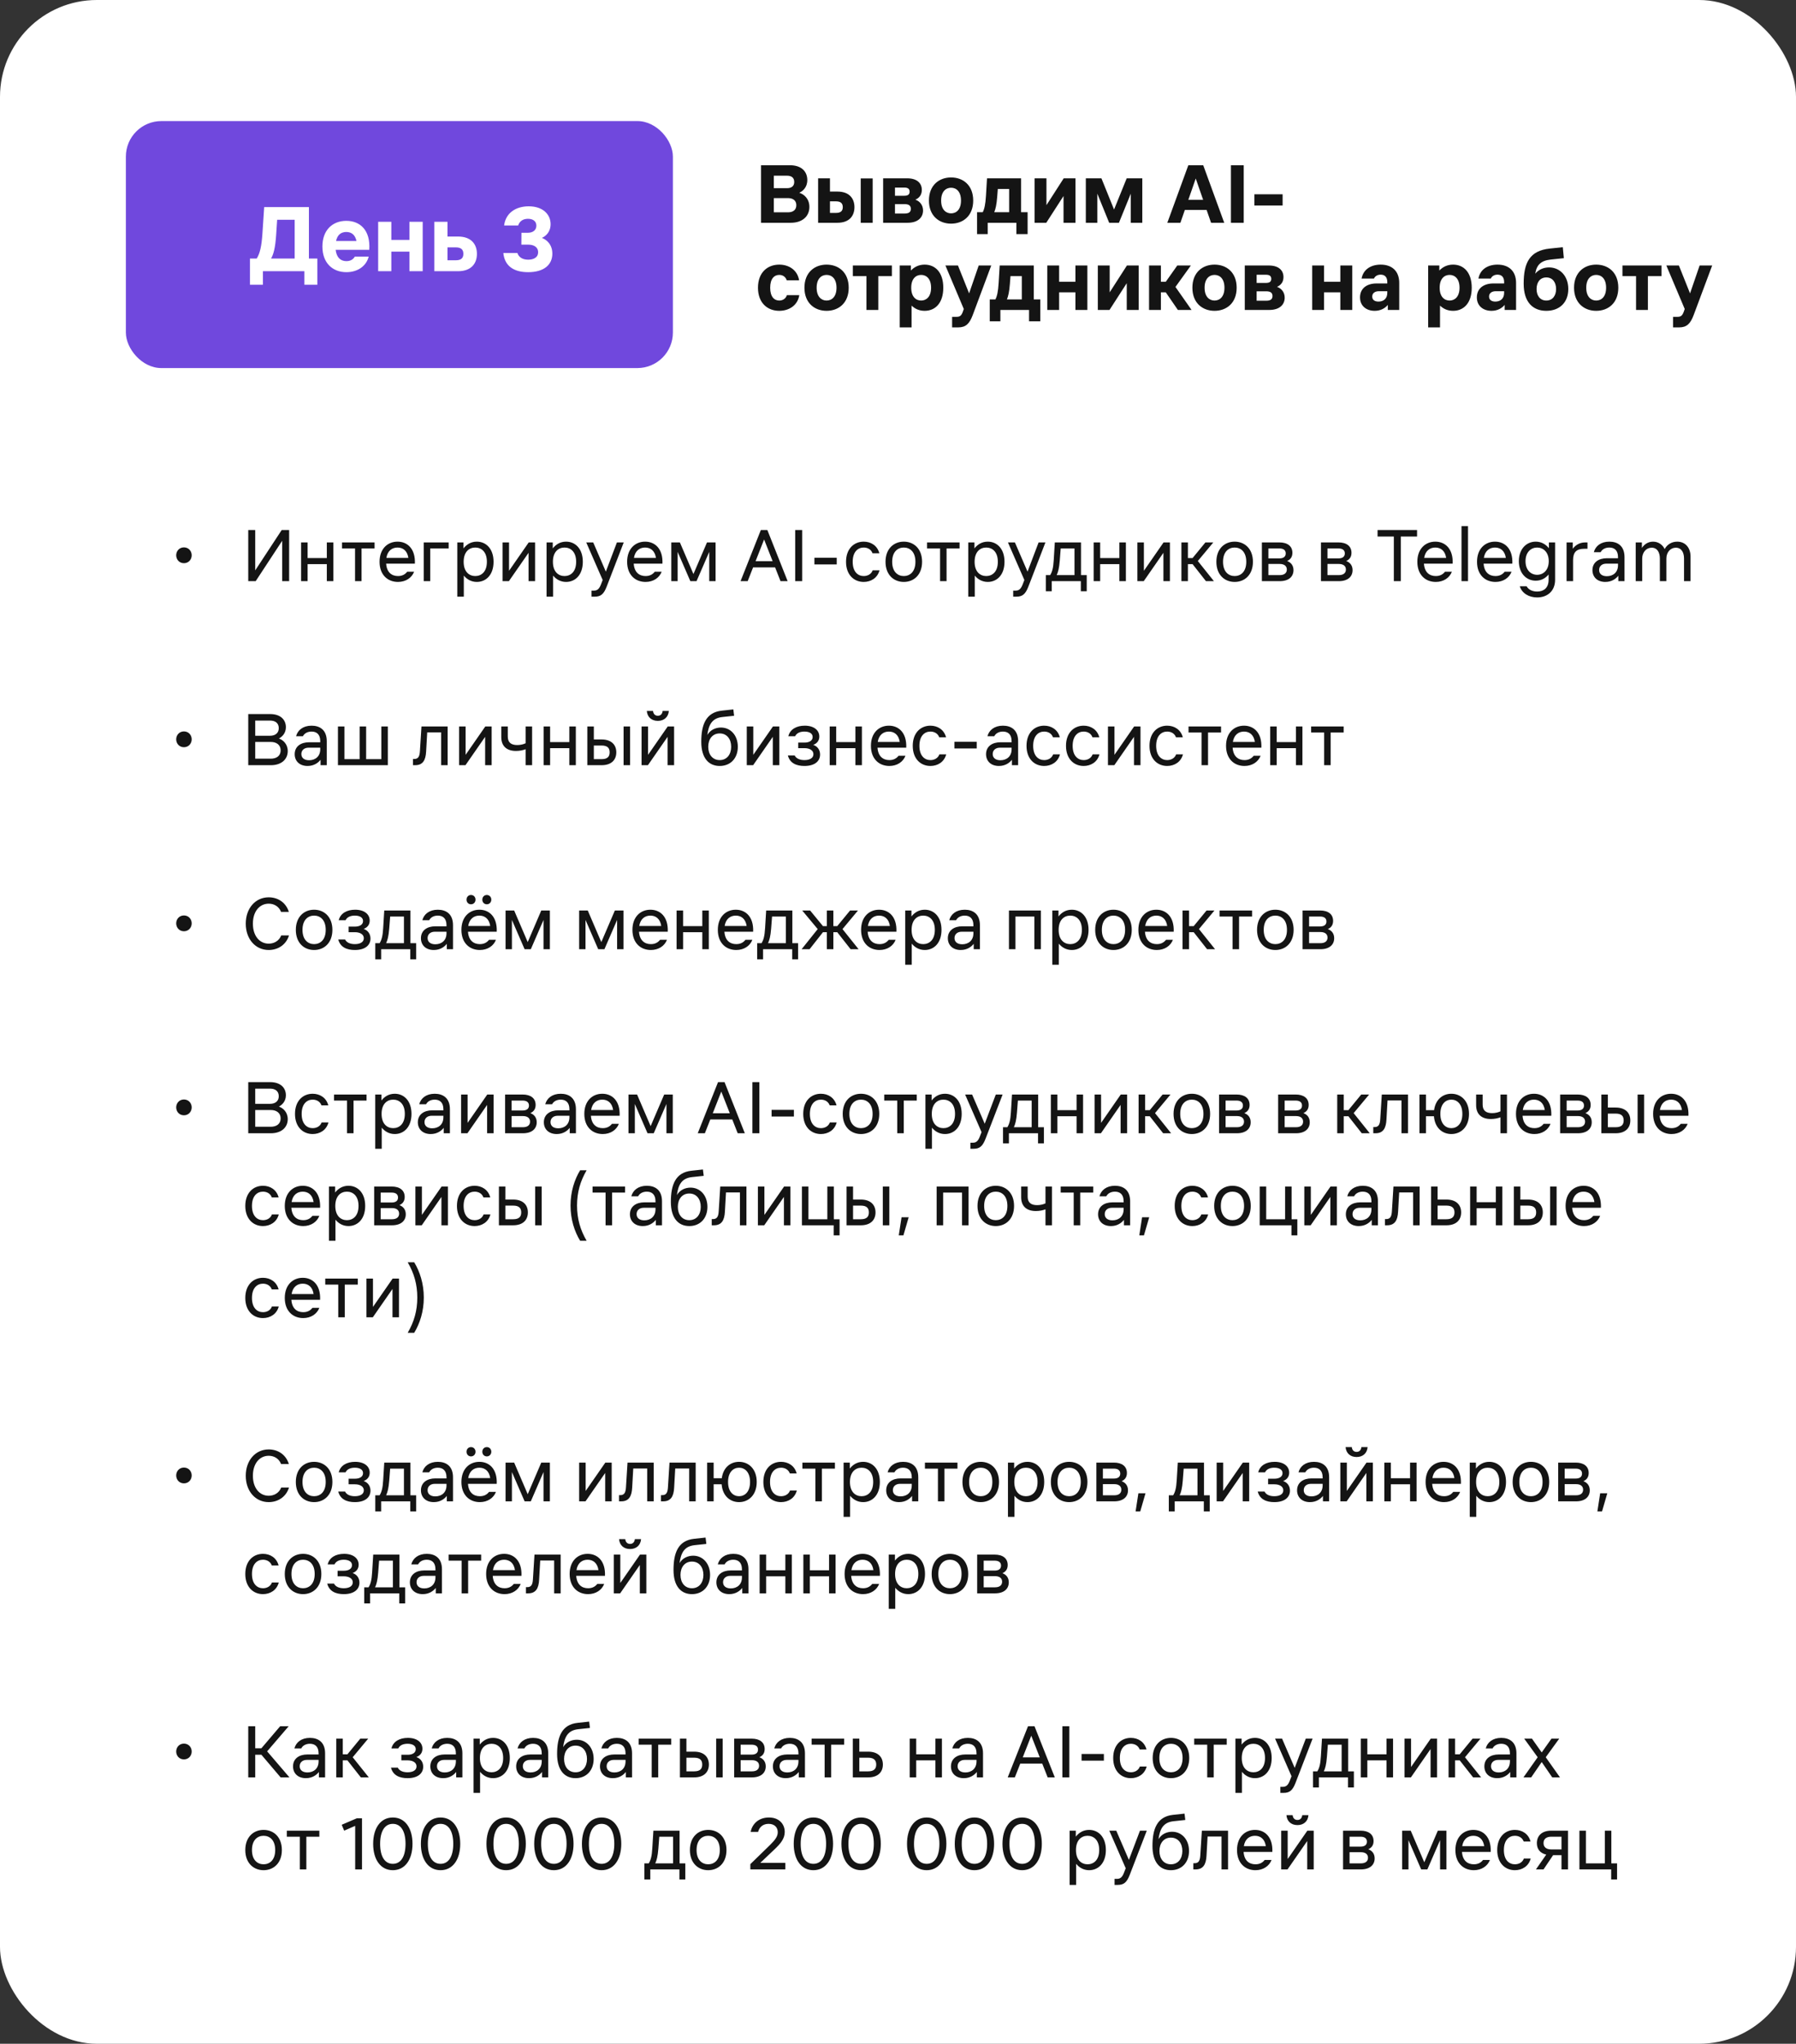
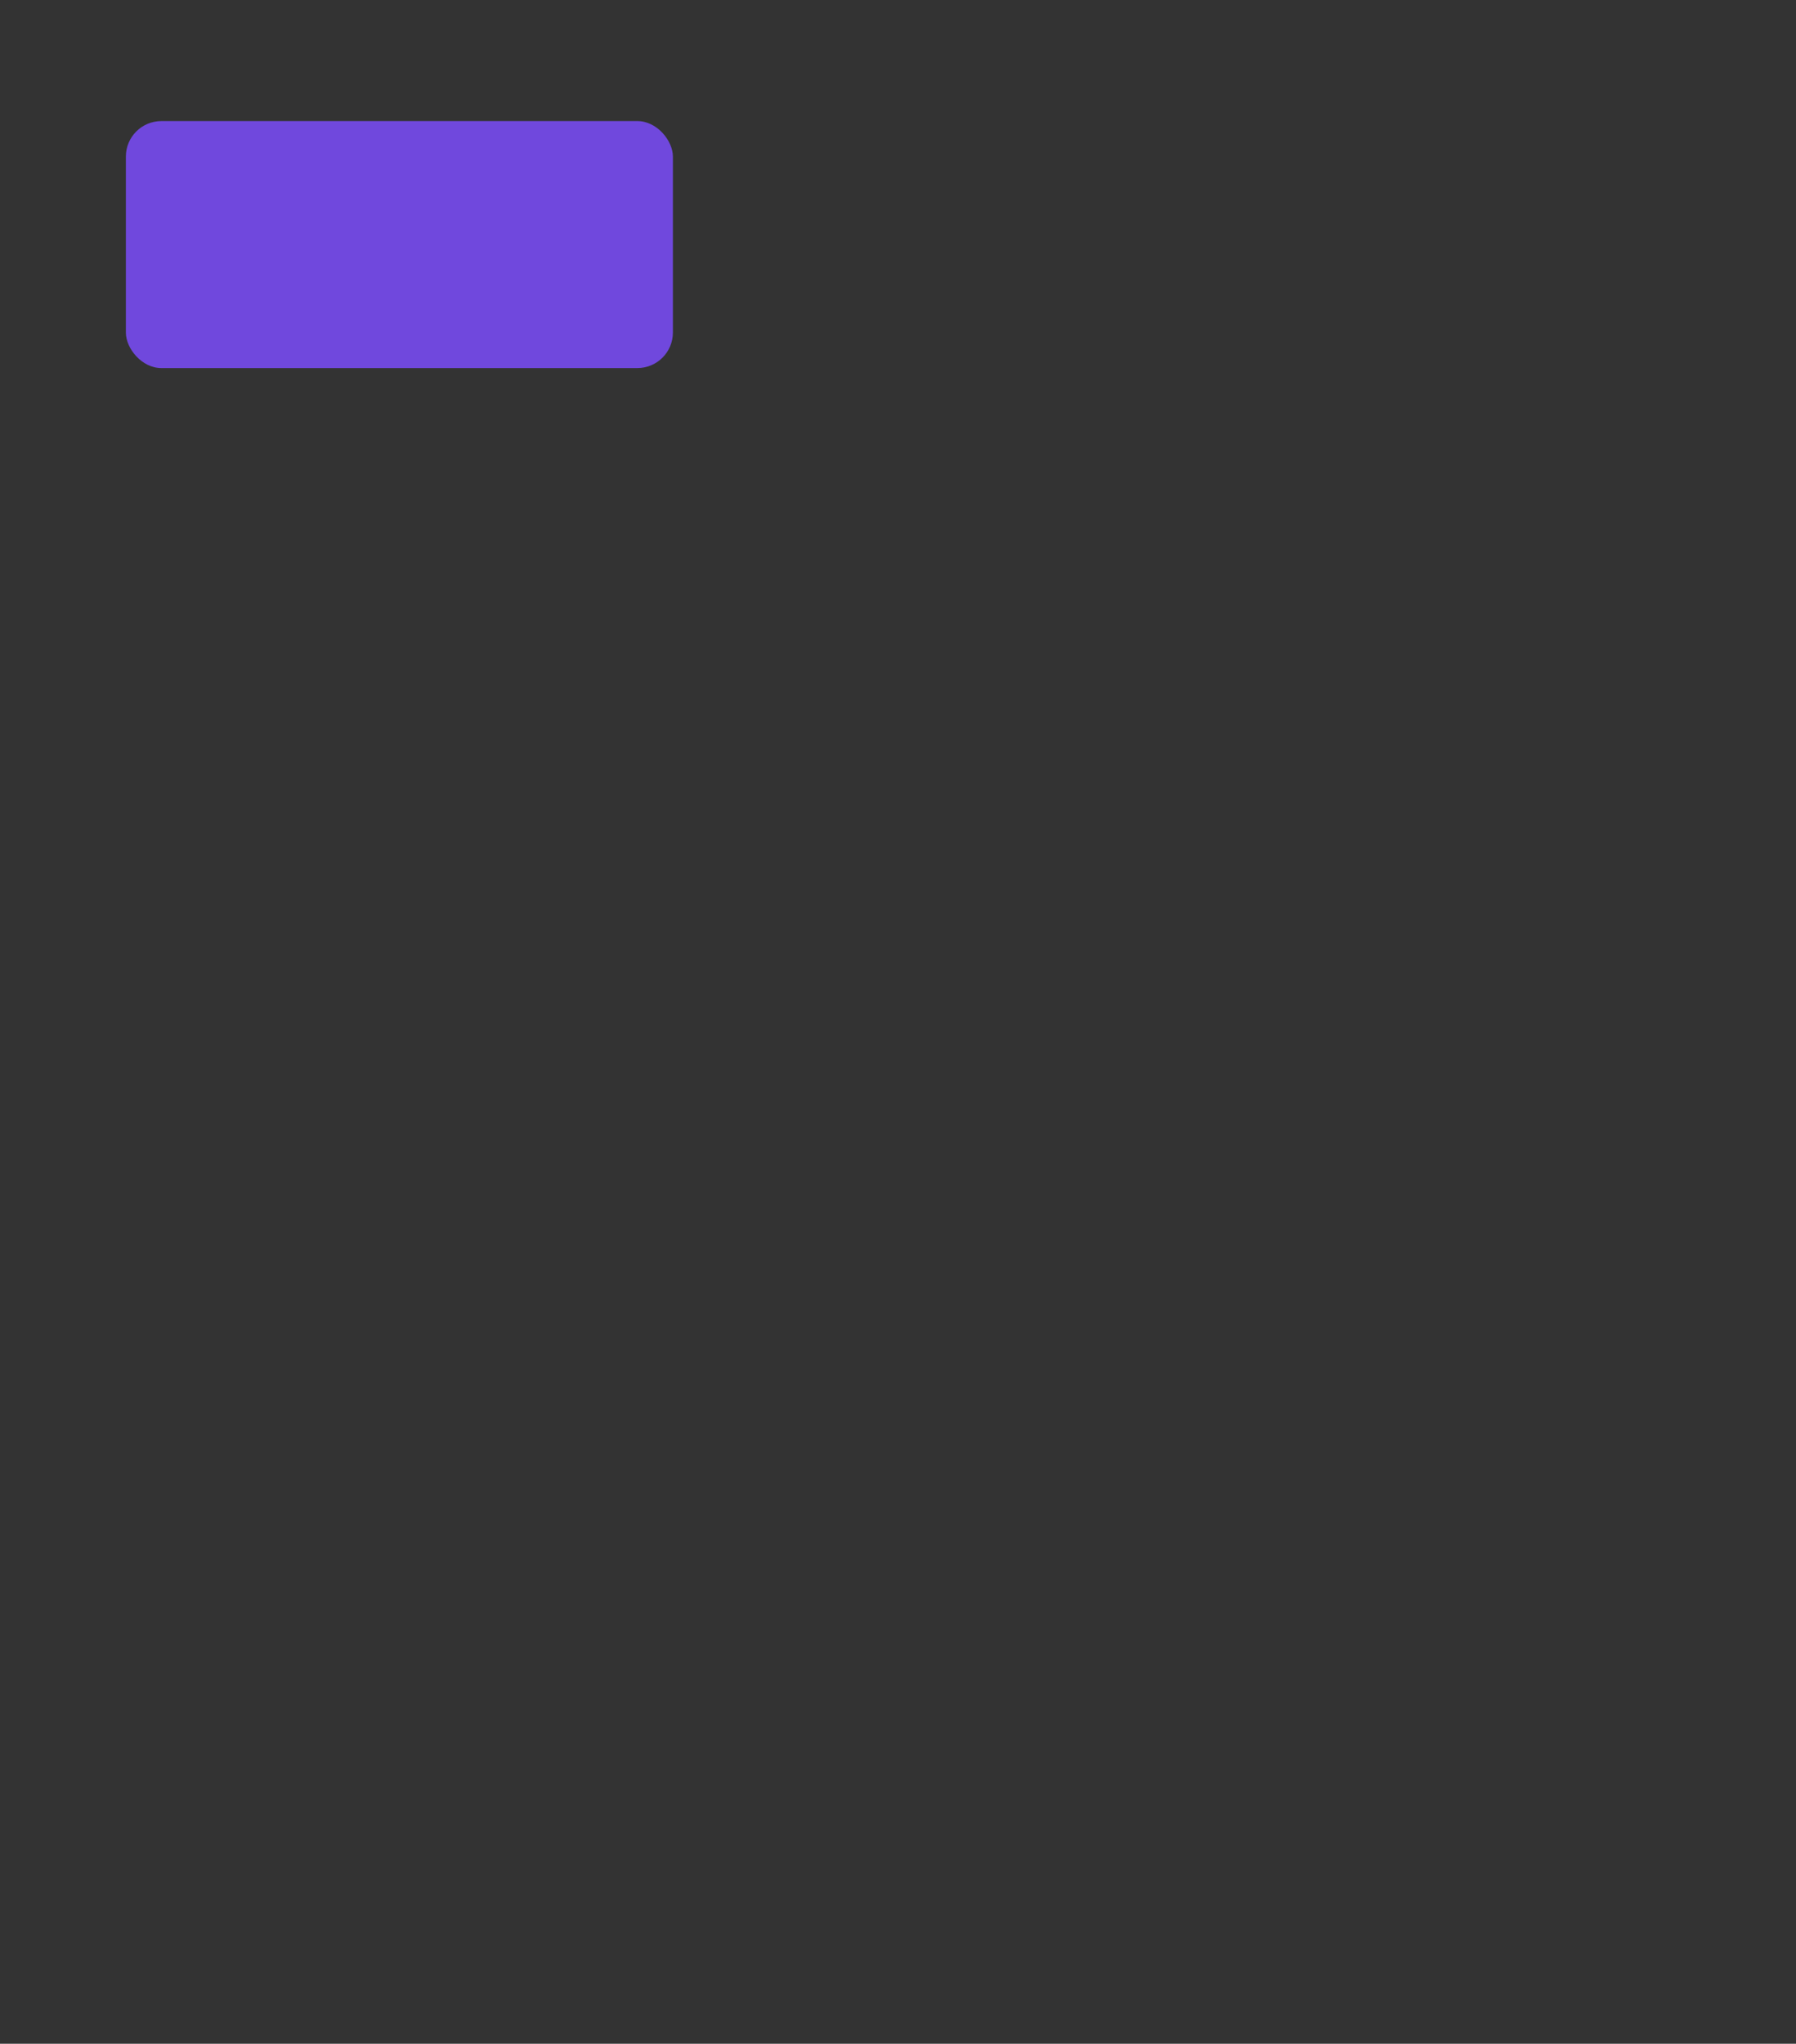
<svg xmlns="http://www.w3.org/2000/svg" width="371" height="422" viewBox="0 0 371 422" fill="none">
  <rect x="0" y="0" width="371" height="422" fill="#333333" stroke="none" />
-   <rect width="371" height="422" rx="20" fill="white" />
  <rect x="26" y="25" width="113" height="51" rx="7.336" fill="#7048DD" />
-   <path d="M53.032 53.38C53.692 52.34 54.032 50.86 54.212 48.2L54.572 42.76H63.812V53.38H65.552V58.8H62.872V56H54.312V58.8H51.632V53.38H53.032ZM55.992 53.38H60.872V45.38H57.252L57.052 48.4C56.872 51.16 56.512 52.5 55.992 53.38ZM66.599 50.9C66.599 47.5 68.699 45.6 71.539 45.6C74.359 45.6 76.559 47.5 76.279 51.58H69.339C69.519 53.2 70.379 53.92 71.559 53.92C72.399 53.92 72.959 53.56 73.299 52.98H76.159C75.699 54.88 73.939 56.2 71.559 56.2C68.699 56.2 66.599 54.3 66.599 50.9ZM69.419 49.76H73.639C73.359 48.46 72.579 47.9 71.539 47.9C70.479 47.9 69.699 48.46 69.419 49.76ZM78.116 56V45.8H80.836V49.54H84.576V45.8H87.316V56H84.576V51.96H80.836V56H78.116ZM89.718 45.8H92.438V48.84H94.598C97.398 48.84 98.518 50.48 98.518 52.42C98.518 54.36 97.398 56 94.598 56H89.718V45.8ZM92.438 53.74H94.158C95.258 53.74 95.718 53.28 95.718 52.42C95.718 51.54 95.258 51.08 94.158 51.08H92.438V53.74ZM109.057 45.18C108.037 45.18 107.317 45.68 107.037 46.56H104.137C104.437 44.04 106.477 42.6 109.217 42.6C112.197 42.6 113.737 44.32 113.737 46.28C113.737 47.92 112.717 48.78 111.937 49.12C112.897 49.48 114.097 50.46 114.097 52.38C114.097 54.66 112.377 56.2 109.097 56.2C106.177 56.2 104.237 54.96 103.977 52.24H106.877C107.137 53.04 107.857 53.62 109.097 53.62C110.117 53.62 111.157 53.24 111.157 52.08C111.157 50.92 110.117 50.52 109.177 50.52H107.697L107.717 48.06H109.057C110.097 48.06 110.797 47.5 110.797 46.6C110.797 45.68 110.097 45.18 109.057 45.18Z" fill="white" />
-   <path d="M163.164 34.12C165.648 34.12 166.764 35.488 166.764 37.18C166.764 38.728 165.792 39.484 165.108 39.808C166.116 40.114 167.196 41.068 167.196 42.724C167.196 44.614 165.81 46 163.344 46H157.206V34.12H163.164ZM159.852 43.84H162.786C163.794 43.84 164.496 43.372 164.496 42.364C164.496 41.392 163.794 40.906 162.786 40.906H159.852V43.84ZM159.852 38.854H162.588C163.524 38.854 164.064 38.404 164.064 37.576C164.064 36.712 163.524 36.28 162.588 36.28H159.852V38.854ZM168.998 36.82H171.446V39.556H172.976C175.496 39.556 176.504 41.032 176.504 42.778C176.504 44.524 175.496 46 172.976 46H168.998V36.82ZM171.446 43.966H172.67C173.678 43.966 174.092 43.552 174.092 42.778C174.092 41.986 173.678 41.572 172.67 41.572H171.446V43.966ZM177.8 46V36.838H180.266V46H177.8ZM187.396 36.82C189.376 36.82 190.42 37.774 190.42 39.214C190.42 40.168 189.952 40.852 189.088 41.23C190.06 41.572 190.672 42.4 190.672 43.462C190.672 44.866 189.664 46 187.468 46H182.428V36.82H187.396ZM184.876 44.092H186.856C187.648 44.092 188.152 43.858 188.152 43.12C188.152 42.4 187.648 42.148 186.856 42.148H184.876V44.092ZM184.876 40.42H186.784C187.468 40.42 187.9 40.222 187.9 39.574C187.9 38.944 187.468 38.728 186.784 38.728H184.876V40.42ZM196.462 46.18C193.996 46.18 191.89 44.578 191.89 41.41C191.89 38.242 193.996 36.64 196.462 36.64C198.946 36.64 201.034 38.242 201.034 41.41C201.034 44.578 198.946 46.18 196.462 46.18ZM194.41 41.41C194.41 43.3 195.418 44.056 196.462 44.056C197.524 44.056 198.514 43.3 198.514 41.41C198.514 39.52 197.524 38.764 196.462 38.764C195.418 38.764 194.41 39.52 194.41 41.41ZM203.004 43.822C203.346 43.156 203.562 42.22 203.67 40.438L203.886 36.82H210.924V43.822H212.274V48.34H209.952V46H204.03V48.34H201.834V43.822H203.004ZM205.38 43.822H208.458V39.016H206.118L205.992 40.636C205.866 42.274 205.65 43.174 205.38 43.822ZM213.717 46V36.82H216.165V42.364L219.729 36.82H222.159V46H219.693V40.474L216.129 46H213.717ZM224.299 36.82H227.521L230.131 43.264L232.741 36.82H235.963V46H233.587V39.988L231.139 46H229.123L226.675 39.988V46H224.299V36.82ZM243.835 46H241.135L245.473 34.12H248.551L252.889 46H250.171L249.253 43.354H244.753L243.835 46ZM245.473 41.266H248.533L247.003 36.856L245.473 41.266ZM254.272 46V34.12H256.918V46H254.272ZM259.119 40.114H264.951V42.436H259.119V40.114ZM165.108 60.94C164.784 63.064 162.984 64.18 160.968 64.18C158.556 64.18 156.576 62.578 156.576 59.41C156.576 56.242 158.556 54.64 160.968 54.64C162.966 54.64 164.73 55.756 165.072 57.88H162.516C162.264 57.106 161.652 56.764 160.968 56.764C159.96 56.764 159.096 57.52 159.096 59.41C159.096 61.3 159.96 62.056 160.968 62.056C161.652 62.056 162.3 61.714 162.552 60.94H165.108ZM170.746 64.18C168.28 64.18 166.174 62.578 166.174 59.41C166.174 56.242 168.28 54.64 170.746 54.64C173.23 54.64 175.318 56.242 175.318 59.41C175.318 62.578 173.23 64.18 170.746 64.18ZM168.694 59.41C168.694 61.3 169.702 62.056 170.746 62.056C171.808 62.056 172.798 61.3 172.798 59.41C172.798 57.52 171.808 56.764 170.746 56.764C169.702 56.764 168.694 57.52 168.694 59.41ZM178.983 64V57.016H176.175V54.82H184.239V57.016H181.431V64H178.983ZM185.855 54.82H188.159V55.864C188.843 55.144 189.779 54.64 191.003 54.64C193.199 54.64 194.855 56.242 194.855 59.41C194.855 62.578 193.199 64.18 191.003 64.18C189.869 64.18 188.969 63.748 188.303 63.1V67.6H185.855V54.82ZM188.231 59.41C188.231 61.3 189.221 62.056 190.283 62.056C191.327 62.056 192.335 61.3 192.335 59.41C192.335 57.52 191.327 56.764 190.283 56.764C189.221 56.764 188.231 57.52 188.231 59.41ZM202.17 54.82H204.762L200.928 65.08C200.262 66.844 199.506 67.6 197.94 67.6H196.68V65.422H197.58C198.318 65.422 198.606 65.134 198.876 64.414L199.092 63.802L195.294 54.82H197.886L200.19 60.58L202.17 54.82ZM205.623 61.822C205.965 61.156 206.181 60.22 206.289 58.438L206.505 54.82H213.543V61.822H214.893V66.34H212.571V64H206.649V66.34H204.453V61.822H205.623ZM207.999 61.822H211.077V57.016H208.737L208.611 58.636C208.485 60.274 208.269 61.174 207.999 61.822ZM216.336 64V54.82H218.784V58.186H222.15V54.82H224.616V64H222.15V60.364H218.784V64H216.336ZM226.777 64V54.82H229.225V60.364L232.789 54.82H235.219V64H232.753V58.474L229.189 64H226.777ZM237.359 64V54.82H239.807V58.186H240.815L243.191 54.82H245.999L242.813 59.248L246.143 64H243.317L240.815 60.364H239.807V64H237.359ZM250.884 64.18C248.418 64.18 246.312 62.578 246.312 59.41C246.312 56.242 248.418 54.64 250.884 54.64C253.368 54.64 255.456 56.242 255.456 59.41C255.456 62.578 253.368 64.18 250.884 64.18ZM248.832 59.41C248.832 61.3 249.84 62.056 250.884 62.056C251.946 62.056 252.936 61.3 252.936 59.41C252.936 57.52 251.946 56.764 250.884 56.764C249.84 56.764 248.832 57.52 248.832 59.41ZM262.103 54.82C264.083 54.82 265.127 55.774 265.127 57.214C265.127 58.168 264.659 58.852 263.795 59.23C264.767 59.572 265.379 60.4 265.379 61.462C265.379 62.866 264.371 64 262.175 64H257.135V54.82H262.103ZM259.583 62.092H261.563C262.355 62.092 262.859 61.858 262.859 61.12C262.859 60.4 262.355 60.148 261.563 60.148H259.583V62.092ZM259.583 58.42H261.491C262.175 58.42 262.607 58.222 262.607 57.574C262.607 56.944 262.175 56.728 261.491 56.728H259.583V58.42ZM271.057 64V54.82H273.505V58.186H276.871V54.82H279.337V64H276.871V60.364H273.505V64H271.057ZM284.828 60.13C284.054 60.13 283.46 60.508 283.46 61.228C283.46 61.948 284.018 62.272 284.756 62.272C285.818 62.272 286.574 61.642 286.574 60.472V60.13H284.828ZM280.94 61.408C280.94 59.554 282.344 58.528 284.342 58.528H286.574V58.24C286.574 57.25 286.088 56.71 285.206 56.71C284.558 56.71 284.036 57.016 283.82 57.52H281.264C281.606 55.63 283.19 54.64 285.206 54.64C287.564 54.64 289.04 55.99 289.04 58.42V64H286.682V62.956C286.124 63.64 285.206 64.18 283.964 64.18C282.29 64.18 280.94 63.208 280.94 61.408ZM295.016 54.82H297.32V55.864C298.004 55.144 298.94 54.64 300.164 54.64C302.36 54.64 304.016 56.242 304.016 59.41C304.016 62.578 302.36 64.18 300.164 64.18C299.03 64.18 298.13 63.748 297.464 63.1V67.6H295.016V54.82ZM297.392 59.41C297.392 61.3 298.382 62.056 299.444 62.056C300.488 62.056 301.496 61.3 301.496 59.41C301.496 57.52 300.488 56.764 299.444 56.764C298.382 56.764 297.392 57.52 297.392 59.41ZM308.963 60.13C308.189 60.13 307.595 60.508 307.595 61.228C307.595 61.948 308.153 62.272 308.891 62.272C309.953 62.272 310.709 61.642 310.709 60.472V60.13H308.963ZM305.075 61.408C305.075 59.554 306.479 58.528 308.477 58.528H310.709V58.24C310.709 57.25 310.223 56.71 309.341 56.71C308.693 56.71 308.171 57.016 307.955 57.52H305.399C305.741 55.63 307.325 54.64 309.341 54.64C311.699 54.64 313.175 55.99 313.175 58.42V64H310.817V62.956C310.259 63.64 309.341 64.18 308.099 64.18C306.425 64.18 305.075 63.208 305.075 61.408ZM319.425 64.18C316.689 64.18 314.745 62.452 314.745 58.564C314.745 54.244 315.987 51.76 320.127 51.328L322.827 51.04L323.043 53.308L320.307 53.596C318.345 53.812 317.409 54.676 317.139 56.512C317.895 55.594 318.957 55.216 319.983 55.216C322.161 55.216 323.961 56.908 323.961 59.68C323.961 62.452 322.161 64.18 319.425 64.18ZM317.409 59.68C317.409 61.066 318.147 62.056 319.425 62.056C320.703 62.056 321.441 61.066 321.441 59.68C321.441 58.276 320.703 57.286 319.425 57.286C318.147 57.286 317.409 58.276 317.409 59.68ZM329.722 64.18C327.256 64.18 325.15 62.578 325.15 59.41C325.15 56.242 327.256 54.64 329.722 54.64C332.206 54.64 334.294 56.242 334.294 59.41C334.294 62.578 332.206 64.18 329.722 64.18ZM327.67 59.41C327.67 61.3 328.678 62.056 329.722 62.056C330.784 62.056 331.774 61.3 331.774 59.41C331.774 57.52 330.784 56.764 329.722 56.764C328.678 56.764 327.67 57.52 327.67 59.41ZM337.959 64V57.016H335.151V54.82H343.215V57.016H340.407V64H337.959ZM351.092 54.82H353.684L349.85 65.08C349.184 66.844 348.428 67.6 346.862 67.6H345.602V65.422H346.502C347.24 65.422 347.528 65.134 347.798 64.414L348.014 63.802L344.216 54.82H346.808L349.112 60.58L351.092 54.82Z" fill="#141414" />
-   <path d="M37.997 116.288C37.037 116.288 36.397 115.536 36.397 114.656C36.397 113.776 37.037 113.024 37.997 113.024C38.957 113.024 39.597 113.776 39.597 114.656C39.597 115.536 38.957 116.288 37.997 116.288ZM51.28 120V109.44H52.72V117.776L58.192 109.44H59.728V120H58.288V111.664L52.816 120H51.28ZM62.2 120V112H63.544V115.232H67.512V112H68.856V120H67.512V116.48H63.544V120H62.2ZM73.343 120V113.248H70.655V112H77.375V113.248H74.687V120H73.343ZM78.406 116C78.406 113.28 80.102 111.84 82.118 111.84C84.134 111.84 85.83 113.28 85.702 116.384H79.766C79.894 118.192 80.918 118.944 82.214 118.944C83.142 118.944 83.718 118.56 84.118 118.048H85.542C85.062 119.312 83.814 120.16 82.214 120.16C80.102 120.16 78.406 118.72 78.406 116ZM79.814 115.2H84.358C84.134 113.696 83.222 113.056 82.118 113.056C81.014 113.056 80.054 113.696 79.814 115.2ZM87.528 120V112H92.68V113.248H88.872V120H87.528ZM94.465 112H95.745V113.232C96.369 112.432 97.281 111.84 98.497 111.84C100.385 111.84 101.953 113.28 101.953 116C101.953 118.72 100.385 120.16 98.497 120.16C97.329 120.16 96.433 119.6 95.809 118.848V123.2H94.465V112ZM95.777 116C95.777 118.08 96.929 118.944 98.177 118.944C99.425 118.944 100.577 118.08 100.577 116C100.577 113.92 99.425 113.056 98.177 113.056C96.929 113.056 95.777 113.92 95.777 116ZM103.809 120V112H105.153V117.856L109.217 112H110.529V120H109.185V114.144L105.121 120H103.809ZM112.903 112H114.183V113.232C114.807 112.432 115.719 111.84 116.935 111.84C118.823 111.84 120.391 113.28 120.391 116C120.391 118.72 118.823 120.16 116.935 120.16C115.767 120.16 114.871 119.6 114.247 118.848V123.2H112.903V112ZM114.215 116C114.215 118.08 115.367 118.944 116.615 118.944C117.863 118.944 119.015 118.08 119.015 116C119.015 113.92 117.863 113.056 116.615 113.056C115.367 113.056 114.215 113.92 114.215 116ZM127.437 112H128.845L125.325 121.12C124.717 122.688 124.109 123.2 122.829 123.2H122.189V121.952H122.701C123.373 121.952 123.789 121.6 124.141 120.672L124.493 119.76L121.101 112H122.541L125.149 118.032L127.437 112ZM129.547 116C129.547 113.28 131.243 111.84 133.259 111.84C135.275 111.84 136.971 113.28 136.843 116.384H130.907C131.035 118.192 132.059 118.944 133.355 118.944C134.283 118.944 134.859 118.56 135.259 118.048H136.683C136.203 119.312 134.955 120.16 133.355 120.16C131.243 120.16 129.547 118.72 129.547 116ZM130.955 115.2H135.499C135.275 113.696 134.363 113.056 133.259 113.056C132.155 113.056 131.195 113.696 130.955 115.2ZM138.668 112H140.444L143.244 118.528L146.044 112H147.82V120H146.508V113.952L143.884 120H142.604L139.98 113.952V120H138.668V112ZM154.448 120H152.976L157.168 109.44H158.512L162.704 120H161.232L160.112 117.152H155.568L154.448 120ZM156.08 115.872H159.6L157.84 111.392L156.08 115.872ZM164.264 120V109.44H165.704V120H164.264ZM168.232 115.168H172.84V116.544H168.232V115.168ZM181.678 117.76C181.262 119.36 179.886 120.16 178.414 120.16C176.43 120.16 174.766 118.72 174.766 116C174.766 113.28 176.43 111.84 178.414 111.84C179.886 111.84 181.23 112.64 181.646 114.24H180.238C179.918 113.376 179.15 113.056 178.414 113.056C177.23 113.056 176.142 113.92 176.142 116C176.142 118.08 177.23 118.944 178.414 118.944C179.15 118.944 179.95 118.624 180.27 117.76H181.678ZM186.698 120.16C184.65 120.16 182.922 118.72 182.922 116C182.922 113.28 184.65 111.84 186.698 111.84C188.746 111.84 190.474 113.28 190.474 116C190.474 118.72 188.746 120.16 186.698 120.16ZM184.298 116C184.298 118.08 185.45 118.944 186.698 118.944C187.946 118.944 189.098 118.08 189.098 116C189.098 113.92 187.946 113.056 186.698 113.056C185.45 113.056 184.298 113.92 184.298 116ZM194.187 120V113.248H191.499V112H198.219V113.248H195.531V120H194.187ZM200.012 112H201.292V113.232C201.916 112.432 202.828 111.84 204.044 111.84C205.932 111.84 207.5 113.28 207.5 116C207.5 118.72 205.932 120.16 204.044 120.16C202.876 120.16 201.98 119.6 201.356 118.848V123.2H200.012V112ZM201.324 116C201.324 118.08 202.476 118.944 203.724 118.944C204.972 118.944 206.124 118.08 206.124 116C206.124 113.92 204.972 113.056 203.724 113.056C202.476 113.056 201.324 113.92 201.324 116ZM214.546 112H215.954L212.434 121.12C211.826 122.688 211.218 123.2 209.938 123.2H209.298V121.952H209.81C210.482 121.952 210.898 121.6 211.25 120.672L211.602 119.76L208.21 112H209.65L212.258 118.032L214.546 112ZM216.933 118.752C217.349 118.08 217.573 117.28 217.669 115.648L217.893 112H223.301V118.752H224.485V122.08H223.269V120H217.253V122.08H216.037V118.752H216.933ZM218.277 118.752H221.957V113.248H219.109L218.917 115.744C218.789 117.344 218.565 118.144 218.277 118.752ZM225.918 120V112H227.262V115.232H231.23V112H232.574V120H231.23V116.48H227.262V120H225.918ZM234.95 120V112H236.294V117.856L240.358 112H241.67V120H240.326V114.144L236.262 120H234.95ZM244.043 120V112H245.387V115.232H246.347L249.003 112H250.635L247.435 115.84L250.763 120H249.115L246.347 116.48H245.387V120H244.043ZM255.042 120.16C252.994 120.16 251.266 118.72 251.266 116C251.266 113.28 252.994 111.84 255.042 111.84C257.09 111.84 258.818 113.28 258.818 116C258.818 118.72 257.09 120.16 255.042 120.16ZM252.642 116C252.642 118.08 253.794 118.944 255.042 118.944C256.29 118.944 257.442 118.08 257.442 116C257.442 113.92 256.29 113.056 255.042 113.056C253.794 113.056 252.642 113.92 252.642 116ZM264.284 112C265.948 112 266.972 112.768 266.972 114.144C266.972 114.912 266.652 115.488 265.884 115.84C266.748 116.16 267.196 116.832 267.196 117.728C267.196 119.072 266.204 120 264.348 120H260.668V112H264.284ZM262.012 118.752H264.348C265.244 118.752 265.82 118.368 265.82 117.6C265.82 116.832 265.244 116.448 264.348 116.448H262.012V118.752ZM262.012 115.296H264.284C265.084 115.296 265.596 114.976 265.596 114.272C265.596 113.568 265.084 113.248 264.284 113.248H262.012V115.296ZM276.488 112C278.152 112 279.176 112.768 279.176 114.144C279.176 114.912 278.856 115.488 278.088 115.84C278.952 116.16 279.4 116.832 279.4 117.728C279.4 119.072 278.408 120 276.552 120H272.872V112H276.488ZM274.216 118.752H276.552C277.448 118.752 278.024 118.368 278.024 117.6C278.024 116.832 277.448 116.448 276.552 116.448H274.216V118.752ZM274.216 115.296H276.488C277.288 115.296 277.8 114.976 277.8 114.272C277.8 113.568 277.288 113.248 276.488 113.248H274.216V115.296ZM289.363 120H287.923V110.784H284.563V109.44H292.723V110.784H289.363V120ZM292.781 116C292.781 113.28 294.477 111.84 296.493 111.84C298.509 111.84 300.205 113.28 300.077 116.384H294.141C294.269 118.192 295.293 118.944 296.589 118.944C297.517 118.944 298.093 118.56 298.493 118.048H299.917C299.437 119.312 298.189 120.16 296.589 120.16C294.477 120.16 292.781 118.72 292.781 116ZM294.189 115.2H298.733C298.509 113.696 297.597 113.056 296.493 113.056C295.389 113.056 294.429 113.696 294.189 115.2ZM301.903 120V108.64H303.247V120H301.903ZM305.11 116C305.11 113.28 306.806 111.84 308.822 111.84C310.838 111.84 312.534 113.28 312.406 116.384H306.47C306.598 118.192 307.622 118.944 308.918 118.944C309.846 118.944 310.422 118.56 310.822 118.048H312.246C311.766 119.312 310.518 120.16 308.918 120.16C306.806 120.16 305.11 118.72 305.11 116ZM306.518 115.2H311.062C310.838 113.696 309.926 113.056 308.822 113.056C307.718 113.056 306.758 113.696 306.518 115.2ZM321.238 119.712C321.238 122.08 319.606 123.36 317.526 123.36C315.814 123.36 314.39 122.496 313.942 121.056H315.35C315.766 121.792 316.598 122.144 317.526 122.144C318.838 122.144 319.894 121.44 319.894 119.712V118.624C319.286 119.36 318.406 119.904 317.238 119.904C315.318 119.904 313.75 118.4 313.75 115.872C313.75 113.344 315.318 111.84 317.238 111.84C318.438 111.84 319.35 112.432 319.958 113.2V112H321.238V119.712ZM315.126 115.872C315.126 117.76 316.278 118.688 317.526 118.688C318.774 118.688 319.926 117.76 319.926 115.872C319.926 113.984 318.774 113.056 317.526 113.056C316.278 113.056 315.126 113.984 315.126 115.872ZM323.606 120V112H324.886V113.312C325.302 112.736 326.134 112 327.446 112H327.926V113.312H327.286C325.686 113.312 324.95 113.984 324.95 115.648V120H323.606ZM331.833 116.384C330.889 116.384 330.329 116.928 330.329 117.696C330.329 118.464 330.889 118.976 331.929 118.976C333.225 118.976 334.233 118.176 334.233 116.704V116.384H331.833ZM328.953 117.728C328.953 116.128 330.217 115.264 331.929 115.264H334.233V115.04C334.233 113.584 333.433 113.056 332.441 113.056C331.705 113.056 331.001 113.344 330.649 114.016H329.241C329.561 112.768 330.681 111.84 332.441 111.84C334.137 111.84 335.577 112.704 335.577 115.04V120H334.297V118.88C333.817 119.488 332.953 120.16 331.609 120.16C329.945 120.16 328.953 119.136 328.953 117.728ZM337.887 120V112H339.167V113.152C339.519 112.576 340.287 111.84 341.471 111.84C342.623 111.84 343.487 112.544 343.871 113.376C344.319 112.512 345.247 111.84 346.463 111.84C348.159 111.84 349.215 113.12 349.215 114.912V120H347.871V115.328C347.871 114.016 347.295 113.088 346.175 113.088C345.055 113.088 344.223 114.048 344.223 115.328V120H342.879V115.328C342.879 114.016 342.303 113.088 341.183 113.088C340.063 113.088 339.231 114.048 339.231 115.328V120H337.887ZM37.997 154.288C37.037 154.288 36.397 153.536 36.397 152.656C36.397 151.776 37.037 151.024 37.997 151.024C38.957 151.024 39.597 151.776 39.597 152.656C39.597 153.536 38.957 154.288 37.997 154.288ZM55.792 147.44C57.968 147.44 59.056 148.624 59.056 150.16C59.056 151.472 58.192 152.176 57.616 152.496C58.48 152.784 59.44 153.648 59.44 155.088C59.44 156.784 58.128 158 55.952 158H51.28V147.44H55.792ZM52.72 156.656H55.952C57.04 156.656 57.968 156.144 57.968 154.928C57.968 153.744 57.04 153.2 55.952 153.2H52.72V156.656ZM52.72 151.92H55.792C56.816 151.92 57.584 151.408 57.584 150.352C57.584 149.264 56.816 148.784 55.792 148.784H52.72V151.92ZM63.755 154.384C62.811 154.384 62.251 154.928 62.251 155.696C62.251 156.464 62.811 156.976 63.851 156.976C65.147 156.976 66.155 156.176 66.155 154.704V154.384H63.755ZM60.875 155.728C60.875 154.128 62.139 153.264 63.851 153.264H66.155V153.04C66.155 151.584 65.355 151.056 64.363 151.056C63.627 151.056 62.923 151.344 62.571 152.016H61.163C61.483 150.768 62.603 149.84 64.363 149.84C66.059 149.84 67.499 150.704 67.499 153.04V158H66.219V156.88C65.739 157.488 64.875 158.16 63.531 158.16C61.867 158.16 60.875 157.136 60.875 155.728ZM69.809 150H71.153V156.752H74.289V150H75.633V156.752H78.769V150H80.113V158H69.809V150ZM85.752 158H85.304V156.72H85.56C86.392 156.72 86.68 156.208 86.744 155.088L87.064 150H92.472V158H91.128V151.216H88.248L88.024 155.184C87.928 157.008 87.32 158 85.752 158ZM94.84 158V150H96.184V155.856L100.248 150H101.56V158H100.216V152.144L96.152 158H94.84ZM108.574 154.704C107.998 154.928 107.294 155.056 106.59 155.056C104.638 155.056 103.55 154.032 103.55 152.208V150H104.894V152.08C104.894 153.296 105.566 153.84 106.846 153.84C107.55 153.84 108.126 153.68 108.574 153.472V150H109.918V158H108.574V154.704ZM112.293 158V150H113.637V153.232H117.605V150H118.949V158H117.605V154.48H113.637V158H112.293ZM121.325 150H122.669V152.688H124.269C126.317 152.688 127.309 153.808 127.309 155.344C127.309 156.88 126.317 158 124.269 158H121.325V150ZM122.669 156.752H124.269C125.549 156.752 125.933 156.176 125.933 155.344C125.933 154.512 125.549 153.936 124.269 153.936H122.669V156.752ZM128.813 158V150H130.157V158H128.813ZM132.528 158V150H133.872V155.856L137.936 150H139.248V158H137.904V152.144L133.84 158H132.528ZM133.616 146.8H134.896C134.96 147.408 135.312 147.792 135.888 147.792C136.464 147.792 136.816 147.408 136.88 146.8H138.16C138.064 148.048 137.2 148.848 135.888 148.848C134.576 148.848 133.712 148.048 133.616 146.8ZM148.669 158.16C146.429 158.16 144.861 156.56 144.861 153.168C144.861 149.68 145.789 147.088 149.117 146.736L151.485 146.48L151.645 147.792L149.245 148.048C147.101 148.272 146.397 149.616 146.109 151.76C146.717 150.704 147.837 150.224 148.925 150.224C150.909 150.224 152.413 151.824 152.413 154.192C152.413 156.56 150.909 158.16 148.669 158.16ZM146.301 154.192C146.301 155.76 147.165 156.944 148.669 156.944C150.173 156.944 151.037 155.76 151.037 154.192C151.037 152.624 150.173 151.44 148.669 151.44C147.165 151.44 146.301 152.624 146.301 154.192ZM154.262 158V150H155.606V155.856L159.67 150H160.982V158H159.638V152.144L155.574 158H154.262ZM166.172 158.16C164.508 158.16 163.164 157.584 162.748 155.984H164.156C164.476 156.656 165.276 156.944 166.172 156.944C167.164 156.944 168.028 156.592 168.028 155.728C168.028 154.896 167.196 154.48 166.172 154.48H164.892V153.328H166.204C167.1 153.328 167.868 152.976 167.868 152.176C167.868 151.408 167.132 151.056 166.172 151.056C165.404 151.056 164.604 151.28 164.252 152.016H162.844C163.196 150.576 164.54 149.84 166.236 149.84C168.124 149.84 169.244 150.768 169.244 152.08C169.244 152.816 168.892 153.456 167.996 153.808C168.956 154.128 169.404 154.928 169.404 155.792C169.404 157.136 168.348 158.16 166.172 158.16ZM171.387 158V150H172.731V153.232H176.699V150H178.043V158H176.699V154.48H172.731V158H171.387ZM179.906 154C179.906 151.28 181.602 149.84 183.618 149.84C185.634 149.84 187.33 151.28 187.202 154.384H181.266C181.394 156.192 182.418 156.944 183.714 156.944C184.642 156.944 185.218 156.56 185.618 156.048H187.042C186.562 157.312 185.314 158.16 183.714 158.16C181.602 158.16 179.906 156.72 179.906 154ZM181.314 153.2H185.858C185.634 151.696 184.722 151.056 183.618 151.056C182.514 151.056 181.554 151.696 181.314 153.2ZM195.459 155.76C195.043 157.36 193.667 158.16 192.195 158.16C190.211 158.16 188.547 156.72 188.547 154C188.547 151.28 190.211 149.84 192.195 149.84C193.667 149.84 195.011 150.64 195.427 152.24H194.019C193.699 151.376 192.931 151.056 192.195 151.056C191.011 151.056 189.923 151.92 189.923 154C189.923 156.08 191.011 156.944 192.195 156.944C192.931 156.944 193.731 156.624 194.051 155.76H195.459ZM197.154 153.168H201.762V154.544H197.154V153.168ZM206.568 154.384C205.624 154.384 205.064 154.928 205.064 155.696C205.064 156.464 205.624 156.976 206.664 156.976C207.96 156.976 208.968 156.176 208.968 154.704V154.384H206.568ZM203.688 155.728C203.688 154.128 204.952 153.264 206.664 153.264H208.968V153.04C208.968 151.584 208.168 151.056 207.176 151.056C206.44 151.056 205.736 151.344 205.384 152.016H203.976C204.296 150.768 205.416 149.84 207.176 149.84C208.872 149.84 210.312 150.704 210.312 153.04V158H209.032V156.88C208.552 157.488 207.688 158.16 206.344 158.16C204.68 158.16 203.688 157.136 203.688 155.728ZM218.959 155.76C218.543 157.36 217.167 158.16 215.695 158.16C213.711 158.16 212.047 156.72 212.047 154C212.047 151.28 213.711 149.84 215.695 149.84C217.167 149.84 218.511 150.64 218.927 152.24H217.519C217.199 151.376 216.431 151.056 215.695 151.056C214.511 151.056 213.423 151.92 213.423 154C213.423 156.08 214.511 156.944 215.695 156.944C216.431 156.944 217.231 156.624 217.551 155.76H218.959ZM227.115 155.76C226.699 157.36 225.323 158.16 223.851 158.16C221.867 158.16 220.203 156.72 220.203 154C220.203 151.28 221.867 149.84 223.851 149.84C225.323 149.84 226.667 150.64 227.083 152.24H225.675C225.355 151.376 224.587 151.056 223.851 151.056C222.667 151.056 221.579 151.92 221.579 154C221.579 156.08 222.667 156.944 223.851 156.944C224.587 156.944 225.387 156.624 225.707 155.76H227.115ZM228.872 158V150H230.216V155.856L234.28 150H235.592V158H234.248V152.144L230.184 158H228.872ZM244.365 155.76C243.949 157.36 242.573 158.16 241.101 158.16C239.117 158.16 237.453 156.72 237.453 154C237.453 151.28 239.117 149.84 241.101 149.84C242.573 149.84 243.917 150.64 244.333 152.24H242.925C242.605 151.376 241.837 151.056 241.101 151.056C239.917 151.056 238.829 151.92 238.829 154C238.829 156.08 239.917 156.944 241.101 156.944C241.837 156.944 242.637 156.624 242.957 155.76H244.365ZM248.202 158V151.248H245.514V150H252.234V151.248H249.546V158H248.202ZM253.266 154C253.266 151.28 254.962 149.84 256.978 149.84C258.994 149.84 260.69 151.28 260.562 154.384H254.626C254.754 156.192 255.778 156.944 257.074 156.944C258.002 156.944 258.578 156.56 258.978 156.048H260.402C259.922 157.312 258.674 158.16 257.074 158.16C254.962 158.16 253.266 156.72 253.266 154ZM254.674 153.2H259.218C258.994 151.696 258.082 151.056 256.978 151.056C255.874 151.056 254.914 151.696 254.674 153.2ZM262.387 158V150H263.731V153.232H267.699V150H269.043V158H267.699V154.48H263.731V158H262.387ZM273.53 158V151.248H270.842V150H277.562V151.248H274.874V158H273.53ZM37.997 192.288C37.037 192.288 36.397 191.536 36.397 190.656C36.397 189.776 37.037 189.024 37.997 189.024C38.957 189.024 39.597 189.776 39.597 190.656C39.597 191.536 38.957 192.288 37.997 192.288ZM59.696 193.152C59.088 195.136 57.36 196.16 55.504 196.16C52.784 196.16 50.768 193.92 50.768 190.72C50.768 187.52 52.784 185.28 55.504 185.28C57.36 185.28 59.056 186.304 59.664 188.288H58.064C57.584 187.104 56.56 186.592 55.504 186.592C53.648 186.592 52.24 188.16 52.24 190.72C52.24 193.28 53.648 194.848 55.504 194.848C56.56 194.848 57.616 194.336 58.096 193.152H59.696ZM64.885 196.16C62.837 196.16 61.109 194.72 61.109 192C61.109 189.28 62.837 187.84 64.885 187.84C66.933 187.84 68.662 189.28 68.662 192C68.662 194.72 66.933 196.16 64.885 196.16ZM62.486 192C62.486 194.08 63.638 194.944 64.885 194.944C66.133 194.944 67.285 194.08 67.285 192C67.285 189.92 66.133 189.056 64.885 189.056C63.638 189.056 62.486 189.92 62.486 192ZM73.297 196.16C71.633 196.16 70.289 195.584 69.873 193.984H71.281C71.601 194.656 72.401 194.944 73.297 194.944C74.289 194.944 75.153 194.592 75.153 193.728C75.153 192.896 74.321 192.48 73.297 192.48H72.017V191.328H73.329C74.225 191.328 74.993 190.976 74.993 190.176C74.993 189.408 74.257 189.056 73.297 189.056C72.529 189.056 71.729 189.28 71.377 190.016H69.969C70.321 188.576 71.665 187.84 73.361 187.84C75.249 187.84 76.369 188.768 76.369 190.08C76.369 190.816 76.017 191.456 75.121 191.808C76.081 192.128 76.529 192.928 76.529 193.792C76.529 195.136 75.473 196.16 73.297 196.16ZM78.417 194.752C78.833 194.08 79.057 193.28 79.153 191.648L79.377 188H84.785V194.752H85.969V198.08H84.753V196H78.737V198.08H77.521V194.752H78.417ZM79.761 194.752H83.441V189.248H80.593L80.401 191.744C80.273 193.344 80.049 194.144 79.761 194.752ZM89.833 192.384C88.889 192.384 88.329 192.928 88.329 193.696C88.329 194.464 88.889 194.976 89.929 194.976C91.225 194.976 92.233 194.176 92.233 192.704V192.384H89.833ZM86.953 193.728C86.953 192.128 88.217 191.264 89.929 191.264H92.233V191.04C92.233 189.584 91.433 189.056 90.441 189.056C89.705 189.056 89.001 189.344 88.649 190.016H87.241C87.561 188.768 88.681 187.84 90.441 187.84C92.137 187.84 93.577 188.704 93.577 191.04V196H92.297V194.88C91.817 195.488 90.953 196.16 89.609 196.16C87.945 196.16 86.953 195.136 86.953 193.728ZM97.297 186.72C96.753 186.72 96.369 186.304 96.369 185.76C96.369 185.216 96.753 184.8 97.297 184.8C97.841 184.8 98.225 185.216 98.225 185.76C98.225 186.304 97.841 186.72 97.297 186.72ZM95.313 192C95.313 189.28 97.009 187.84 99.025 187.84C101.041 187.84 102.737 189.28 102.609 192.384H96.673C96.801 194.192 97.825 194.944 99.121 194.944C100.049 194.944 100.625 194.56 101.025 194.048H102.449C101.969 195.312 100.721 196.16 99.121 196.16C97.009 196.16 95.313 194.72 95.313 192ZM96.721 191.2H101.265C101.041 189.696 100.129 189.056 99.025 189.056C97.921 189.056 96.961 189.696 96.721 191.2ZM99.633 185.76C99.633 185.216 100.017 184.8 100.561 184.8C101.105 184.8 101.489 185.216 101.489 185.76C101.489 186.304 101.105 186.72 100.561 186.72C100.017 186.72 99.633 186.304 99.633 185.76ZM104.434 188H106.21L109.01 194.528L111.81 188H113.586V196H112.274V189.952L109.65 196H108.37L105.746 189.952V196H104.434V188ZM119.637 188H121.413L124.213 194.528L127.013 188H128.789V196H127.477V189.952L124.853 196H123.573L120.949 189.952V196H119.637V188ZM130.641 192C130.641 189.28 132.337 187.84 134.353 187.84C136.369 187.84 138.065 189.28 137.937 192.384H132.001C132.129 194.192 133.153 194.944 134.449 194.944C135.377 194.944 135.953 194.56 136.353 194.048H137.777C137.297 195.312 136.049 196.16 134.449 196.16C132.337 196.16 130.641 194.72 130.641 192ZM132.049 191.2H136.593C136.369 189.696 135.457 189.056 134.353 189.056C133.249 189.056 132.289 189.696 132.049 191.2ZM139.762 196V188H141.106V191.232H145.074V188H146.418V196H145.074V192.48H141.106V196H139.762ZM148.281 192C148.281 189.28 149.977 187.84 151.993 187.84C154.009 187.84 155.705 189.28 155.577 192.384H149.641C149.769 194.192 150.793 194.944 152.089 194.944C153.017 194.944 153.593 194.56 153.993 194.048H155.417C154.937 195.312 153.689 196.16 152.089 196.16C149.977 196.16 148.281 194.72 148.281 192ZM149.689 191.2H154.233C154.009 189.696 153.097 189.056 151.993 189.056C150.889 189.056 149.929 189.696 149.689 191.2ZM157.308 194.752C157.724 194.08 157.948 193.28 158.044 191.648L158.268 188H163.676V194.752H164.86V198.08H163.644V196H157.628V198.08H156.412V194.752H157.308ZM158.652 194.752H162.332V189.248H159.484L159.292 191.744C159.164 193.344 158.94 194.144 158.652 194.752ZM170.802 196V192.48H170.002L167.234 196H165.586L168.914 191.84L165.714 188H167.346L170.002 191.232H170.802V188H172.146V191.232H172.946L175.602 188H177.234L174.034 191.84L177.362 196H175.714L172.946 192.48H172.146V196H170.802ZM177.875 192C177.875 189.28 179.571 187.84 181.587 187.84C183.603 187.84 185.299 189.28 185.171 192.384H179.235C179.363 194.192 180.387 194.944 181.683 194.944C182.611 194.944 183.187 194.56 183.587 194.048H185.011C184.531 195.312 183.283 196.16 181.683 196.16C179.571 196.16 177.875 194.72 177.875 192ZM179.283 191.2H183.827C183.603 189.696 182.691 189.056 181.587 189.056C180.483 189.056 179.523 189.696 179.283 191.2ZM186.997 188H188.277V189.232C188.901 188.432 189.812 187.84 191.029 187.84C192.917 187.84 194.485 189.28 194.485 192C194.485 194.72 192.917 196.16 191.029 196.16C189.861 196.16 188.965 195.6 188.341 194.848V199.2H186.997V188ZM188.309 192C188.309 194.08 189.461 194.944 190.709 194.944C191.957 194.944 193.109 194.08 193.109 192C193.109 189.92 191.957 189.056 190.709 189.056C189.461 189.056 188.309 189.92 188.309 192ZM198.677 192.384C197.733 192.384 197.173 192.928 197.173 193.696C197.173 194.464 197.733 194.976 198.773 194.976C200.069 194.976 201.077 194.176 201.077 192.704V192.384H198.677ZM195.797 193.728C195.797 192.128 197.061 191.264 198.773 191.264H201.077V191.04C201.077 189.584 200.277 189.056 199.285 189.056C198.549 189.056 197.845 189.344 197.493 190.016H196.085C196.405 188.768 197.525 187.84 199.285 187.84C200.981 187.84 202.421 188.704 202.421 191.04V196H201.141V194.88C200.661 195.488 199.797 196.16 198.453 196.16C196.789 196.16 195.797 195.136 195.797 193.728ZM208.418 196V188H215.01V196H213.666V189.248H209.762V196H208.418ZM217.372 188H218.652V189.232C219.276 188.432 220.188 187.84 221.404 187.84C223.292 187.84 224.86 189.28 224.86 192C224.86 194.72 223.292 196.16 221.404 196.16C220.236 196.16 219.34 195.6 218.716 194.848V199.2H217.372V188ZM218.684 192C218.684 194.08 219.836 194.944 221.084 194.944C222.332 194.944 223.484 194.08 223.484 192C223.484 189.92 222.332 189.056 221.084 189.056C219.836 189.056 218.684 189.92 218.684 192ZM230.011 196.16C227.963 196.16 226.235 194.72 226.235 192C226.235 189.28 227.963 187.84 230.011 187.84C232.059 187.84 233.786 189.28 233.786 192C233.786 194.72 232.059 196.16 230.011 196.16ZM227.611 192C227.611 194.08 228.763 194.944 230.011 194.944C231.259 194.944 232.411 194.08 232.411 192C232.411 189.92 231.259 189.056 230.011 189.056C228.763 189.056 227.611 189.92 227.611 192ZM235.156 192C235.156 189.28 236.852 187.84 238.868 187.84C240.884 187.84 242.58 189.28 242.452 192.384H236.516C236.644 194.192 237.668 194.944 238.964 194.944C239.892 194.944 240.468 194.56 240.868 194.048H242.292C241.812 195.312 240.564 196.16 238.964 196.16C236.852 196.16 235.156 194.72 235.156 192ZM236.564 191.2H241.108C240.884 189.696 239.972 189.056 238.868 189.056C237.764 189.056 236.804 189.696 236.564 191.2ZM244.278 196V188H245.622V191.232H246.582L249.238 188H250.87L247.67 191.84L250.998 196H249.35L246.582 192.48H245.622V196H244.278ZM254.609 196V189.248H251.921V188H258.641V189.248H255.953V196H254.609ZM263.448 196.16C261.4 196.16 259.672 194.72 259.672 192C259.672 189.28 261.4 187.84 263.448 187.84C265.496 187.84 267.224 189.28 267.224 192C267.224 194.72 265.496 196.16 263.448 196.16ZM261.048 192C261.048 194.08 262.2 194.944 263.448 194.944C264.696 194.944 265.848 194.08 265.848 192C265.848 189.92 264.696 189.056 263.448 189.056C262.2 189.056 261.048 189.92 261.048 192ZM272.691 188C274.355 188 275.379 188.768 275.379 190.144C275.379 190.912 275.059 191.488 274.291 191.84C275.155 192.16 275.603 192.832 275.603 193.728C275.603 195.072 274.611 196 272.755 196H269.075V188H272.691ZM270.419 194.752H272.755C273.651 194.752 274.227 194.368 274.227 193.6C274.227 192.832 273.651 192.448 272.755 192.448H270.419V194.752ZM270.419 191.296H272.691C273.491 191.296 274.003 190.976 274.003 190.272C274.003 189.568 273.491 189.248 272.691 189.248H270.419V191.296ZM37.997 230.288C37.037 230.288 36.397 229.536 36.397 228.656C36.397 227.776 37.037 227.024 37.997 227.024C38.957 227.024 39.597 227.776 39.597 228.656C39.597 229.536 38.957 230.288 37.997 230.288ZM55.792 223.44C57.968 223.44 59.056 224.624 59.056 226.16C59.056 227.472 58.192 228.176 57.616 228.496C58.48 228.784 59.44 229.648 59.44 231.088C59.44 232.784 58.128 234 55.952 234H51.28V223.44H55.792ZM52.72 232.656H55.952C57.04 232.656 57.968 232.144 57.968 230.928C57.968 229.744 57.04 229.2 55.952 229.2H52.72V232.656ZM52.72 227.92H55.792C56.816 227.92 57.584 227.408 57.584 226.352C57.584 225.264 56.816 224.784 55.792 224.784H52.72V227.92ZM67.85 231.76C67.434 233.36 66.058 234.16 64.586 234.16C62.602 234.16 60.938 232.72 60.938 230C60.938 227.28 62.602 225.84 64.586 225.84C66.058 225.84 67.402 226.64 67.818 228.24H66.41C66.09 227.376 65.322 227.056 64.586 227.056C63.402 227.056 62.314 227.92 62.314 230C62.314 232.08 63.402 232.944 64.586 232.944C65.322 232.944 66.122 232.624 66.442 231.76H67.85ZM71.687 234V227.248H68.999V226H75.719V227.248H73.031V234H71.687ZM77.512 226H78.792V227.232C79.416 226.432 80.328 225.84 81.544 225.84C83.432 225.84 85 227.28 85 230C85 232.72 83.432 234.16 81.544 234.16C80.376 234.16 79.48 233.6 78.856 232.848V237.2H77.512V226ZM78.824 230C78.824 232.08 79.976 232.944 81.224 232.944C82.472 232.944 83.624 232.08 83.624 230C83.624 227.92 82.472 227.056 81.224 227.056C79.976 227.056 78.824 227.92 78.824 230ZM89.193 230.384C88.249 230.384 87.689 230.928 87.689 231.696C87.689 232.464 88.249 232.976 89.289 232.976C90.585 232.976 91.593 232.176 91.593 230.704V230.384H89.193ZM86.313 231.728C86.313 230.128 87.577 229.264 89.289 229.264H91.593V229.04C91.593 227.584 90.793 227.056 89.801 227.056C89.065 227.056 88.361 227.344 88.009 228.016H86.601C86.921 226.768 88.041 225.84 89.801 225.84C91.497 225.84 92.937 226.704 92.937 229.04V234H91.657V232.88C91.177 233.488 90.313 234.16 88.969 234.16C87.305 234.16 86.313 233.136 86.313 231.728ZM95.246 234V226H96.591V231.856L100.655 226H101.967V234H100.623V228.144L96.558 234H95.246ZM107.956 226C109.62 226 110.644 226.768 110.644 228.144C110.644 228.912 110.324 229.488 109.556 229.84C110.42 230.16 110.868 230.832 110.868 231.728C110.868 233.072 109.876 234 108.02 234H104.34V226H107.956ZM105.684 232.752H108.02C108.916 232.752 109.492 232.368 109.492 231.6C109.492 230.832 108.916 230.448 108.02 230.448H105.684V232.752ZM105.684 229.296H107.956C108.756 229.296 109.268 228.976 109.268 228.272C109.268 227.568 108.756 227.248 107.956 227.248H105.684V229.296ZM115.224 230.384C114.28 230.384 113.72 230.928 113.72 231.696C113.72 232.464 114.28 232.976 115.32 232.976C116.616 232.976 117.624 232.176 117.624 230.704V230.384H115.224ZM112.344 231.728C112.344 230.128 113.608 229.264 115.32 229.264H117.624V229.04C117.624 227.584 116.824 227.056 115.832 227.056C115.096 227.056 114.392 227.344 114.04 228.016H112.632C112.952 226.768 114.072 225.84 115.832 225.84C117.528 225.84 118.968 226.704 118.968 229.04V234H117.688V232.88C117.208 233.488 116.344 234.16 115 234.16C113.336 234.16 112.344 233.136 112.344 231.728ZM120.703 230C120.703 227.28 122.399 225.84 124.415 225.84C126.431 225.84 128.127 227.28 127.999 230.384H122.063C122.191 232.192 123.215 232.944 124.511 232.944C125.439 232.944 126.015 232.56 126.415 232.048H127.839C127.359 233.312 126.111 234.16 124.511 234.16C122.399 234.16 120.703 232.72 120.703 230ZM122.111 229.2H126.655C126.431 227.696 125.519 227.056 124.415 227.056C123.311 227.056 122.351 227.696 122.111 229.2ZM129.825 226H131.601L134.401 232.528L137.201 226H138.977V234H137.665V227.952L135.041 234H133.761L131.137 227.952V234H129.825V226ZM145.604 234H144.132L148.324 223.44H149.668L153.86 234H152.388L151.268 231.152H146.724L145.604 234ZM147.236 229.872H150.756L148.996 225.392L147.236 229.872ZM155.421 234V223.44H156.861V234H155.421ZM159.389 229.168H163.997V230.544H159.389V229.168ZM172.834 231.76C172.418 233.36 171.042 234.16 169.57 234.16C167.586 234.16 165.922 232.72 165.922 230C165.922 227.28 167.586 225.84 169.57 225.84C171.042 225.84 172.386 226.64 172.802 228.24H171.394C171.074 227.376 170.306 227.056 169.57 227.056C168.386 227.056 167.298 227.92 167.298 230C167.298 232.08 168.386 232.944 169.57 232.944C170.306 232.944 171.106 232.624 171.426 231.76H172.834ZM177.854 234.16C175.806 234.16 174.078 232.72 174.078 230C174.078 227.28 175.806 225.84 177.854 225.84C179.902 225.84 181.63 227.28 181.63 230C181.63 232.72 179.902 234.16 177.854 234.16ZM175.454 230C175.454 232.08 176.606 232.944 177.854 232.944C179.102 232.944 180.254 232.08 180.254 230C180.254 227.92 179.102 227.056 177.854 227.056C176.606 227.056 175.454 227.92 175.454 230ZM185.343 234V227.248H182.655V226H189.375V227.248H186.687V234H185.343ZM191.168 226H192.448V227.232C193.072 226.432 193.984 225.84 195.2 225.84C197.088 225.84 198.656 227.28 198.656 230C198.656 232.72 197.088 234.16 195.2 234.16C194.032 234.16 193.136 233.6 192.512 232.848V237.2H191.168V226ZM192.48 230C192.48 232.08 193.632 232.944 194.88 232.944C196.128 232.944 197.28 232.08 197.28 230C197.28 227.92 196.128 227.056 194.88 227.056C193.632 227.056 192.48 227.92 192.48 230ZM205.702 226H207.11L203.59 235.12C202.982 236.688 202.374 237.2 201.094 237.2H200.454V235.952H200.966C201.638 235.952 202.054 235.6 202.406 234.672L202.758 233.76L199.366 226H200.806L203.414 232.032L205.702 226ZM208.089 232.752C208.505 232.08 208.729 231.28 208.825 229.648L209.049 226H214.457V232.752H215.641V236.08H214.425V234H208.409V236.08H207.193V232.752H208.089ZM209.433 232.752H213.113V227.248H210.265L210.073 229.744C209.945 231.344 209.721 232.144 209.433 232.752ZM217.075 234V226H218.419V229.232H222.387V226H223.731V234H222.387V230.48H218.419V234H217.075ZM226.106 234V226H227.45V231.856L231.514 226H232.826V234H231.482V228.144L227.418 234H226.106ZM235.2 234V226H236.544V229.232H237.504L240.16 226H241.792L238.592 229.84L241.92 234H240.272L237.504 230.48H236.544V234H235.2ZM246.198 234.16C244.15 234.16 242.422 232.72 242.422 230C242.422 227.28 244.15 225.84 246.198 225.84C248.246 225.84 249.974 227.28 249.974 230C249.974 232.72 248.246 234.16 246.198 234.16ZM243.798 230C243.798 232.08 244.95 232.944 246.198 232.944C247.446 232.944 248.598 232.08 248.598 230C248.598 227.92 247.446 227.056 246.198 227.056C244.95 227.056 243.798 227.92 243.798 230ZM255.441 226C257.105 226 258.129 226.768 258.129 228.144C258.129 228.912 257.809 229.488 257.041 229.84C257.905 230.16 258.353 230.832 258.353 231.728C258.353 233.072 257.361 234 255.505 234H251.825V226H255.441ZM253.169 232.752H255.505C256.401 232.752 256.977 232.368 256.977 231.6C256.977 230.832 256.401 230.448 255.505 230.448H253.169V232.752ZM253.169 229.296H255.441C256.241 229.296 256.753 228.976 256.753 228.272C256.753 227.568 256.241 227.248 255.441 227.248H253.169V229.296ZM267.644 226C269.308 226 270.332 226.768 270.332 228.144C270.332 228.912 270.012 229.488 269.244 229.84C270.108 230.16 270.556 230.832 270.556 231.728C270.556 233.072 269.564 234 267.708 234H264.028V226H267.644ZM265.372 232.752H267.708C268.604 232.752 269.18 232.368 269.18 231.6C269.18 230.832 268.604 230.448 267.708 230.448H265.372V232.752ZM265.372 229.296H267.644C268.444 229.296 268.956 228.976 268.956 228.272C268.956 227.568 268.444 227.248 267.644 227.248H265.372V229.296ZM276.231 234V226H277.575V229.232H278.535L281.191 226H282.823L279.623 229.84L282.951 234H281.303L278.535 230.48H277.575V234H276.231ZM284.127 234H283.679V232.72H283.935C284.767 232.72 285.055 232.208 285.119 231.088L285.439 226H290.847V234H289.503V227.216H286.623L286.399 231.184C286.303 233.008 285.695 234 284.127 234ZM293.215 234V226H294.559V229.232H296.239C296.527 227.008 298.047 225.84 299.807 225.84C301.759 225.84 303.455 227.28 303.455 230C303.455 232.72 301.759 234.16 299.807 234.16C297.967 234.16 296.399 232.896 296.207 230.48H294.559V234H293.215ZM297.535 230C297.535 232.08 298.655 232.944 299.807 232.944C300.959 232.944 302.079 232.08 302.079 230C302.079 227.92 300.959 227.056 299.807 227.056C298.655 227.056 297.535 227.92 297.535 230ZM309.949 230.704C309.373 230.928 308.669 231.056 307.965 231.056C306.013 231.056 304.925 230.032 304.925 228.208V226H306.269V228.08C306.269 229.296 306.941 229.84 308.221 229.84C308.925 229.84 309.501 229.68 309.949 229.472V226H311.293V234H309.949V230.704ZM313.156 230C313.156 227.28 314.852 225.84 316.868 225.84C318.884 225.84 320.58 227.28 320.452 230.384H314.516C314.644 232.192 315.668 232.944 316.964 232.944C317.892 232.944 318.468 232.56 318.868 232.048H320.292C319.812 233.312 318.564 234.16 316.964 234.16C314.852 234.16 313.156 232.72 313.156 230ZM314.564 229.2H319.108C318.884 227.696 317.972 227.056 316.868 227.056C315.764 227.056 314.804 227.696 314.564 229.2ZM325.894 226C327.558 226 328.582 226.768 328.582 228.144C328.582 228.912 328.262 229.488 327.494 229.84C328.358 230.16 328.806 230.832 328.806 231.728C328.806 233.072 327.814 234 325.958 234H322.278V226H325.894ZM323.622 232.752H325.958C326.854 232.752 327.43 232.368 327.43 231.6C327.43 230.832 326.854 230.448 325.958 230.448H323.622V232.752ZM323.622 229.296H325.894C326.694 229.296 327.206 228.976 327.206 228.272C327.206 227.568 326.694 227.248 325.894 227.248H323.622V229.296ZM330.793 226H332.137V228.688H333.737C335.785 228.688 336.777 229.808 336.777 231.344C336.777 232.88 335.785 234 333.737 234H330.793V226ZM332.137 232.752H333.737C335.017 232.752 335.401 232.176 335.401 231.344C335.401 230.512 335.017 229.936 333.737 229.936H332.137V232.752ZM338.281 234V226H339.625V234H338.281ZM341.485 230C341.485 227.28 343.181 225.84 345.197 225.84C347.213 225.84 348.909 227.28 348.781 230.384H342.845C342.973 232.192 343.997 232.944 345.293 232.944C346.221 232.944 346.797 232.56 347.197 232.048H348.621C348.141 233.312 346.893 234.16 345.293 234.16C343.181 234.16 341.485 232.72 341.485 230ZM342.893 229.2H347.437C347.213 227.696 346.301 227.056 345.197 227.056C344.093 227.056 343.133 227.696 342.893 229.2ZM57.584 250.76C57.168 252.36 55.792 253.16 54.32 253.16C52.336 253.16 50.672 251.72 50.672 249C50.672 246.28 52.336 244.84 54.32 244.84C55.792 244.84 57.136 245.64 57.552 247.24H56.144C55.824 246.376 55.056 246.056 54.32 246.056C53.136 246.056 52.048 246.92 52.048 249C52.048 251.08 53.136 251.944 54.32 251.944C55.056 251.944 55.856 251.624 56.176 250.76H57.584ZM58.828 249C58.828 246.28 60.524 244.84 62.54 244.84C64.556 244.84 66.252 246.28 66.124 249.384H60.188C60.316 251.192 61.34 251.944 62.636 251.944C63.564 251.944 64.14 251.56 64.54 251.048H65.964C65.484 252.312 64.236 253.16 62.636 253.16C60.524 253.16 58.828 251.72 58.828 249ZM60.236 248.2H64.78C64.556 246.696 63.644 246.056 62.54 246.056C61.436 246.056 60.476 246.696 60.236 248.2ZM67.95 245H69.23V246.232C69.854 245.432 70.766 244.84 71.982 244.84C73.87 244.84 75.438 246.28 75.438 249C75.438 251.72 73.87 253.16 71.982 253.16C70.814 253.16 69.918 252.6 69.294 251.848V256.2H67.95V245ZM69.262 249C69.262 251.08 70.414 251.944 71.662 251.944C72.91 251.944 74.062 251.08 74.062 249C74.062 246.92 72.91 246.056 71.662 246.056C70.414 246.056 69.262 246.92 69.262 249ZM80.909 245C82.573 245 83.597 245.768 83.597 247.144C83.597 247.912 83.277 248.488 82.509 248.84C83.373 249.16 83.821 249.832 83.821 250.728C83.821 252.072 82.829 253 80.973 253H77.293V245H80.909ZM78.637 251.752H80.973C81.869 251.752 82.445 251.368 82.445 250.6C82.445 249.832 81.869 249.448 80.973 249.448H78.637V251.752ZM78.637 248.296H80.909C81.709 248.296 82.221 247.976 82.221 247.272C82.221 246.568 81.709 246.248 80.909 246.248H78.637V248.296ZM85.809 253V245H87.153V250.856L91.217 245H92.529V253H91.185V247.144L87.121 253H85.809ZM101.303 250.76C100.887 252.36 99.511 253.16 98.039 253.16C96.055 253.16 94.391 251.72 94.391 249C94.391 246.28 96.055 244.84 98.039 244.84C99.511 244.84 100.855 245.64 101.271 247.24H99.863C99.543 246.376 98.775 246.056 98.039 246.056C96.855 246.056 95.767 246.92 95.767 249C95.767 251.08 96.855 251.944 98.039 251.944C98.775 251.944 99.575 251.624 99.895 250.76H101.303ZM103.059 245H104.403V247.688H106.003C108.051 247.688 109.043 248.808 109.043 250.344C109.043 251.88 108.051 253 106.003 253H103.059V245ZM104.403 251.752H106.003C107.283 251.752 107.667 251.176 107.667 250.344C107.667 249.512 107.283 248.936 106.003 248.936H104.403V251.752ZM110.547 253V245H111.891V253H110.547ZM119.838 256.2C118.686 254.312 117.854 251.8 117.854 248.92C117.854 246.04 118.686 243.528 119.838 241.64H121.182C119.87 243.88 119.198 246.2 119.198 248.92C119.198 251.64 119.87 253.96 121.182 256.2H119.838ZM125.093 253V246.248H122.405V245H129.125V246.248H126.437V253H125.093ZM133.005 249.384C132.061 249.384 131.501 249.928 131.501 250.696C131.501 251.464 132.061 251.976 133.101 251.976C134.397 251.976 135.405 251.176 135.405 249.704V249.384H133.005ZM130.125 250.728C130.125 249.128 131.389 248.264 133.101 248.264H135.405V248.04C135.405 246.584 134.605 246.056 133.613 246.056C132.877 246.056 132.173 246.344 131.821 247.016H130.413C130.733 245.768 131.853 244.84 133.613 244.84C135.309 244.84 136.749 245.704 136.749 248.04V253H135.469V251.88C134.989 252.488 134.125 253.16 132.781 253.16C131.117 253.16 130.125 252.136 130.125 250.728ZM142.388 253.16C140.148 253.16 138.58 251.56 138.58 248.168C138.58 244.68 139.508 242.088 142.836 241.736L145.204 241.48L145.364 242.792L142.964 243.048C140.82 243.272 140.116 244.616 139.828 246.76C140.436 245.704 141.556 245.224 142.644 245.224C144.628 245.224 146.132 246.824 146.132 249.192C146.132 251.56 144.628 253.16 142.388 253.16ZM140.02 249.192C140.02 250.76 140.884 251.944 142.388 251.944C143.892 251.944 144.756 250.76 144.756 249.192C144.756 247.624 143.892 246.44 142.388 246.44C140.884 246.44 140.02 247.624 140.02 249.192ZM147.471 253H147.023V251.72H147.279C148.111 251.72 148.399 251.208 148.463 250.088L148.783 245H154.191V253H152.847V246.216H149.967L149.743 250.184C149.647 252.008 149.039 253 147.471 253ZM156.559 253V245H157.903V250.856L161.967 245H163.279V253H161.935V247.144L157.871 253H156.559ZM165.653 245H166.997V251.752H170.901V245H172.245V251.752H173.429V255.08H172.213V253H165.653V245ZM174.872 245H176.216V247.688H177.816C179.864 247.688 180.856 248.808 180.856 250.344C180.856 251.88 179.864 253 177.816 253H174.872V245ZM176.216 251.752H177.816C179.096 251.752 179.48 251.176 179.48 250.344C179.48 249.512 179.096 248.936 177.816 248.936H176.216V251.752ZM182.36 253V245H183.704V253H182.36ZM186.235 251.336H187.707L186.619 255.08H185.659L186.235 251.336ZM193.481 253V245H200.073V253H198.729V246.248H194.825V253H193.481ZM205.698 253.16C203.65 253.16 201.922 251.72 201.922 249C201.922 246.28 203.65 244.84 205.698 244.84C207.746 244.84 209.474 246.28 209.474 249C209.474 251.72 207.746 253.16 205.698 253.16ZM203.298 249C203.298 251.08 204.45 251.944 205.698 251.944C206.946 251.944 208.098 251.08 208.098 249C208.098 246.92 206.946 246.056 205.698 246.056C204.45 246.056 203.298 246.92 203.298 249ZM215.965 249.704C215.389 249.928 214.685 250.056 213.981 250.056C212.029 250.056 210.941 249.032 210.941 247.208V245H212.285V247.08C212.285 248.296 212.957 248.84 214.237 248.84C214.941 248.84 215.517 248.68 215.965 248.472V245H217.309V253H215.965V249.704ZM221.796 253V246.248H219.108V245H225.828V246.248H223.14V253H221.796ZM229.708 249.384C228.764 249.384 228.204 249.928 228.204 250.696C228.204 251.464 228.764 251.976 229.804 251.976C231.1 251.976 232.108 251.176 232.108 249.704V249.384H229.708ZM226.828 250.728C226.828 249.128 228.092 248.264 229.804 248.264H232.108V248.04C232.108 246.584 231.308 246.056 230.316 246.056C229.58 246.056 228.876 246.344 228.524 247.016H227.116C227.436 245.768 228.556 244.84 230.316 244.84C232.012 244.84 233.452 245.704 233.452 248.04V253H232.172V251.88C231.692 252.488 230.828 253.16 229.484 253.16C227.82 253.16 226.828 252.136 226.828 250.728ZM235.922 251.336H237.394L236.306 255.08H235.346L235.922 251.336ZM249.568 250.76C249.152 252.36 247.776 253.16 246.304 253.16C244.32 253.16 242.656 251.72 242.656 249C242.656 246.28 244.32 244.84 246.304 244.84C247.776 244.84 249.12 245.64 249.536 247.24H248.128C247.808 246.376 247.04 246.056 246.304 246.056C245.12 246.056 244.032 246.92 244.032 249C244.032 251.08 245.12 251.944 246.304 251.944C247.04 251.944 247.84 251.624 248.16 250.76H249.568ZM254.589 253.16C252.541 253.16 250.813 251.72 250.813 249C250.813 246.28 252.541 244.84 254.589 244.84C256.637 244.84 258.365 246.28 258.365 249C258.365 251.72 256.637 253.16 254.589 253.16ZM252.189 249C252.189 251.08 253.341 251.944 254.589 251.944C255.837 251.944 256.989 251.08 256.989 249C256.989 246.92 255.837 246.056 254.589 246.056C253.341 246.056 252.189 246.92 252.189 249ZM260.215 245H261.559V251.752H265.463V245H266.807V251.752H267.991V255.08H266.775V253H260.215V245ZM269.434 253V245H270.778V250.856L274.842 245H276.154V253H274.81V247.144L270.746 253H269.434ZM280.896 249.384C279.952 249.384 279.392 249.928 279.392 250.696C279.392 251.464 279.952 251.976 280.992 251.976C282.288 251.976 283.296 251.176 283.296 249.704V249.384H280.896ZM278.016 250.728C278.016 249.128 279.28 248.264 280.992 248.264H283.296V248.04C283.296 246.584 282.496 246.056 281.504 246.056C280.768 246.056 280.064 246.344 279.712 247.016H278.304C278.624 245.768 279.744 244.84 281.504 244.84C283.2 244.84 284.64 245.704 284.64 248.04V253H283.36V251.88C282.88 252.488 282.016 253.16 280.672 253.16C279.008 253.16 278.016 252.136 278.016 250.728ZM286.534 253H286.086V251.72H286.342C287.174 251.72 287.462 251.208 287.526 250.088L287.846 245H293.254V253H291.91V246.216H289.03L288.806 250.184C288.71 252.008 288.102 253 286.534 253ZM295.622 245H296.966V247.688H298.79C300.838 247.688 301.83 248.808 301.83 250.344C301.83 251.88 300.838 253 298.79 253H295.622V245ZM296.966 251.752H298.79C300.038 251.752 300.454 251.176 300.454 250.344C300.454 249.512 300.038 248.936 298.79 248.936H296.966V251.752ZM303.684 253V245H305.028V248.232H308.996V245H310.34V253H308.996V249.48H305.028V253H303.684ZM312.715 245H314.059V247.688H315.659C317.707 247.688 318.699 248.808 318.699 250.344C318.699 251.88 317.707 253 315.659 253H312.715V245ZM314.059 251.752H315.659C316.939 251.752 317.323 251.176 317.323 250.344C317.323 249.512 316.939 248.936 315.659 248.936H314.059V251.752ZM320.203 253V245H321.547V253H320.203ZM323.406 249C323.406 246.28 325.102 244.84 327.118 244.84C329.134 244.84 330.83 246.28 330.702 249.384H324.766C324.894 251.192 325.918 251.944 327.214 251.944C328.142 251.944 328.718 251.56 329.118 251.048H330.542C330.062 252.312 328.814 253.16 327.214 253.16C325.102 253.16 323.406 251.72 323.406 249ZM324.814 248.2H329.358C329.134 246.696 328.222 246.056 327.118 246.056C326.014 246.056 325.054 246.696 324.814 248.2ZM57.584 269.76C57.168 271.36 55.792 272.16 54.32 272.16C52.336 272.16 50.672 270.72 50.672 268C50.672 265.28 52.336 263.84 54.32 263.84C55.792 263.84 57.136 264.64 57.552 266.24H56.144C55.824 265.376 55.056 265.056 54.32 265.056C53.136 265.056 52.048 265.92 52.048 268C52.048 270.08 53.136 270.944 54.32 270.944C55.056 270.944 55.856 270.624 56.176 269.76H57.584ZM58.828 268C58.828 265.28 60.524 263.84 62.54 263.84C64.556 263.84 66.252 265.28 66.124 268.384H60.188C60.316 270.192 61.34 270.944 62.636 270.944C63.564 270.944 64.14 270.56 64.54 270.048H65.964C65.484 271.312 64.236 272.16 62.636 272.16C60.524 272.16 58.828 270.72 58.828 268ZM60.236 267.2H64.78C64.556 265.696 63.644 265.056 62.54 265.056C61.436 265.056 60.476 265.696 60.236 267.2ZM69.874 272V265.248H67.186V264H73.906V265.248H71.218V272H69.874ZM75.7 272V264H77.044V269.856L81.108 264H82.42V272H81.076V266.144L77.012 272H75.7ZM84.217 275.2C85.529 272.96 86.201 270.64 86.201 267.92C86.201 265.2 85.529 262.88 84.217 260.64H85.561C86.713 262.528 87.545 265.04 87.545 267.92C87.545 270.8 86.713 273.312 85.561 275.2H84.217ZM37.997 306.288C37.037 306.288 36.397 305.536 36.397 304.656C36.397 303.776 37.037 303.024 37.997 303.024C38.957 303.024 39.597 303.776 39.597 304.656C39.597 305.536 38.957 306.288 37.997 306.288ZM59.696 307.152C59.088 309.136 57.36 310.16 55.504 310.16C52.784 310.16 50.768 307.92 50.768 304.72C50.768 301.52 52.784 299.28 55.504 299.28C57.36 299.28 59.056 300.304 59.664 302.288H58.064C57.584 301.104 56.56 300.592 55.504 300.592C53.648 300.592 52.24 302.16 52.24 304.72C52.24 307.28 53.648 308.848 55.504 308.848C56.56 308.848 57.616 308.336 58.096 307.152H59.696ZM64.885 310.16C62.837 310.16 61.109 308.72 61.109 306C61.109 303.28 62.837 301.84 64.885 301.84C66.933 301.84 68.662 303.28 68.662 306C68.662 308.72 66.933 310.16 64.885 310.16ZM62.486 306C62.486 308.08 63.638 308.944 64.885 308.944C66.133 308.944 67.285 308.08 67.285 306C67.285 303.92 66.133 303.056 64.885 303.056C63.638 303.056 62.486 303.92 62.486 306ZM73.297 310.16C71.633 310.16 70.289 309.584 69.873 307.984H71.281C71.601 308.656 72.401 308.944 73.297 308.944C74.289 308.944 75.153 308.592 75.153 307.728C75.153 306.896 74.321 306.48 73.297 306.48H72.017V305.328H73.329C74.225 305.328 74.993 304.976 74.993 304.176C74.993 303.408 74.257 303.056 73.297 303.056C72.529 303.056 71.729 303.28 71.377 304.016H69.969C70.321 302.576 71.665 301.84 73.361 301.84C75.249 301.84 76.369 302.768 76.369 304.08C76.369 304.816 76.017 305.456 75.121 305.808C76.081 306.128 76.529 306.928 76.529 307.792C76.529 309.136 75.473 310.16 73.297 310.16ZM78.417 308.752C78.833 308.08 79.057 307.28 79.153 305.648L79.377 302H84.785V308.752H85.969V312.08H84.753V310H78.737V312.08H77.521V308.752H78.417ZM79.761 308.752H83.441V303.248H80.593L80.401 305.744C80.273 307.344 80.049 308.144 79.761 308.752ZM89.833 306.384C88.889 306.384 88.329 306.928 88.329 307.696C88.329 308.464 88.889 308.976 89.929 308.976C91.225 308.976 92.233 308.176 92.233 306.704V306.384H89.833ZM86.953 307.728C86.953 306.128 88.217 305.264 89.929 305.264H92.233V305.04C92.233 303.584 91.433 303.056 90.441 303.056C89.705 303.056 89.001 303.344 88.649 304.016H87.241C87.561 302.768 88.681 301.84 90.441 301.84C92.137 301.84 93.577 302.704 93.577 305.04V310H92.297V308.88C91.817 309.488 90.953 310.16 89.609 310.16C87.945 310.16 86.953 309.136 86.953 307.728ZM97.297 300.72C96.753 300.72 96.369 300.304 96.369 299.76C96.369 299.216 96.753 298.8 97.297 298.8C97.841 298.8 98.225 299.216 98.225 299.76C98.225 300.304 97.841 300.72 97.297 300.72ZM95.313 306C95.313 303.28 97.009 301.84 99.025 301.84C101.041 301.84 102.737 303.28 102.609 306.384H96.673C96.801 308.192 97.825 308.944 99.121 308.944C100.049 308.944 100.625 308.56 101.025 308.048H102.449C101.969 309.312 100.721 310.16 99.121 310.16C97.009 310.16 95.313 308.72 95.313 306ZM96.721 305.2H101.265C101.041 303.696 100.129 303.056 99.025 303.056C97.921 303.056 96.961 303.696 96.721 305.2ZM99.633 299.76C99.633 299.216 100.017 298.8 100.561 298.8C101.105 298.8 101.489 299.216 101.489 299.76C101.489 300.304 101.105 300.72 100.561 300.72C100.017 300.72 99.633 300.304 99.633 299.76ZM104.434 302H106.21L109.01 308.528L111.81 302H113.586V310H112.274V303.952L109.65 310H108.37L105.746 303.952V310H104.434V302ZM119.637 310V302H120.981V307.856L125.045 302H126.357V310H125.013V304.144L120.949 310H119.637ZM128.315 310H127.867V308.72H128.123C128.955 308.72 129.243 308.208 129.307 307.088L129.627 302H135.035V310H133.691V303.216H130.811L130.587 307.184C130.491 309.008 129.883 310 128.315 310ZM136.987 310H136.539V308.72H136.795C137.627 308.72 137.915 308.208 137.979 307.088L138.299 302H143.707V310H142.363V303.216H139.483L139.259 307.184C139.163 309.008 138.555 310 136.987 310ZM146.075 310V302H147.419V305.232H149.099C149.387 303.008 150.907 301.84 152.667 301.84C154.619 301.84 156.315 303.28 156.315 306C156.315 308.72 154.619 310.16 152.667 310.16C150.827 310.16 149.259 308.896 149.067 306.48H147.419V310H146.075ZM150.395 306C150.395 308.08 151.515 308.944 152.667 308.944C153.819 308.944 154.939 308.08 154.939 306C154.939 303.92 153.819 303.056 152.667 303.056C151.515 303.056 150.395 303.92 150.395 306ZM164.6 307.76C164.184 309.36 162.808 310.16 161.336 310.16C159.352 310.16 157.688 308.72 157.688 306C157.688 303.28 159.352 301.84 161.336 301.84C162.808 301.84 164.152 302.64 164.568 304.24H163.16C162.84 303.376 162.072 303.056 161.336 303.056C160.152 303.056 159.064 303.92 159.064 306C159.064 308.08 160.152 308.944 161.336 308.944C162.072 308.944 162.872 308.624 163.192 307.76H164.6ZM168.437 310V303.248H165.749V302H172.469V303.248H169.781V310H168.437ZM174.262 302H175.542V303.232C176.166 302.432 177.078 301.84 178.294 301.84C180.182 301.84 181.75 303.28 181.75 306C181.75 308.72 180.182 310.16 178.294 310.16C177.126 310.16 176.23 309.6 175.606 308.848V313.2H174.262V302ZM175.574 306C175.574 308.08 176.726 308.944 177.974 308.944C179.222 308.944 180.374 308.08 180.374 306C180.374 303.92 179.222 303.056 177.974 303.056C176.726 303.056 175.574 303.92 175.574 306ZM185.943 306.384C184.999 306.384 184.439 306.928 184.439 307.696C184.439 308.464 184.999 308.976 186.039 308.976C187.335 308.976 188.343 308.176 188.343 306.704V306.384H185.943ZM183.063 307.728C183.063 306.128 184.327 305.264 186.039 305.264H188.343V305.04C188.343 303.584 187.543 303.056 186.551 303.056C185.815 303.056 185.111 303.344 184.759 304.016H183.351C183.671 302.768 184.791 301.84 186.551 301.84C188.247 301.84 189.687 302.704 189.687 305.04V310H188.407V308.88C187.927 309.488 187.063 310.16 185.719 310.16C184.055 310.16 183.063 309.136 183.063 307.728ZM193.749 310V303.248H191.061V302H197.781V303.248H195.093V310H193.749ZM202.589 310.16C200.541 310.16 198.813 308.72 198.813 306C198.813 303.28 200.541 301.84 202.589 301.84C204.637 301.84 206.365 303.28 206.365 306C206.365 308.72 204.637 310.16 202.589 310.16ZM200.189 306C200.189 308.08 201.341 308.944 202.589 308.944C203.837 308.944 204.989 308.08 204.989 306C204.989 303.92 203.837 303.056 202.589 303.056C201.341 303.056 200.189 303.92 200.189 306ZM208.215 302H209.495V303.232C210.119 302.432 211.031 301.84 212.247 301.84C214.135 301.84 215.703 303.28 215.703 306C215.703 308.72 214.135 310.16 212.247 310.16C211.079 310.16 210.183 309.6 209.559 308.848V313.2H208.215V302ZM209.527 306C209.527 308.08 210.679 308.944 211.927 308.944C213.175 308.944 214.327 308.08 214.327 306C214.327 303.92 213.175 303.056 211.927 303.056C210.679 303.056 209.527 303.92 209.527 306ZM220.854 310.16C218.806 310.16 217.078 308.72 217.078 306C217.078 303.28 218.806 301.84 220.854 301.84C222.902 301.84 224.63 303.28 224.63 306C224.63 308.72 222.902 310.16 220.854 310.16ZM218.454 306C218.454 308.08 219.606 308.944 220.854 308.944C222.102 308.944 223.254 308.08 223.254 306C223.254 303.92 222.102 303.056 220.854 303.056C219.606 303.056 218.454 303.92 218.454 306ZM230.097 302C231.761 302 232.785 302.768 232.785 304.144C232.785 304.912 232.465 305.488 231.697 305.84C232.561 306.16 233.009 306.832 233.009 307.728C233.009 309.072 232.017 310 230.161 310H226.481V302H230.097ZM227.825 308.752H230.161C231.057 308.752 231.633 308.368 231.633 307.6C231.633 306.832 231.057 306.448 230.161 306.448H227.825V308.752ZM227.825 305.296H230.097C230.897 305.296 231.409 304.976 231.409 304.272C231.409 303.568 230.897 303.248 230.097 303.248H227.825V305.296ZM235.157 308.336H236.629L235.541 312.08H234.581L235.157 308.336ZM242.339 308.752C242.755 308.08 242.979 307.28 243.075 305.648L243.299 302H248.707V308.752H249.891V312.08H248.675V310H242.659V312.08H241.443V308.752H242.339ZM243.683 308.752H247.363V303.248H244.515L244.323 305.744C244.195 307.344 243.971 308.144 243.683 308.752ZM251.325 310V302H252.669V307.856L256.733 302H258.045V310H256.701V304.144L252.637 310H251.325ZM263.234 310.16C261.57 310.16 260.226 309.584 259.81 307.984H261.218C261.538 308.656 262.338 308.944 263.234 308.944C264.226 308.944 265.09 308.592 265.09 307.728C265.09 306.896 264.258 306.48 263.234 306.48H261.954V305.328H263.266C264.162 305.328 264.93 304.976 264.93 304.176C264.93 303.408 264.194 303.056 263.234 303.056C262.466 303.056 261.666 303.28 261.314 304.016H259.906C260.258 302.576 261.602 301.84 263.298 301.84C265.186 301.84 266.306 302.768 266.306 304.08C266.306 304.816 265.954 305.456 265.058 305.808C266.018 306.128 266.466 306.928 266.466 307.792C266.466 309.136 265.41 310.16 263.234 310.16ZM270.818 306.384C269.874 306.384 269.314 306.928 269.314 307.696C269.314 308.464 269.874 308.976 270.914 308.976C272.21 308.976 273.218 308.176 273.218 306.704V306.384H270.818ZM267.938 307.728C267.938 306.128 269.202 305.264 270.914 305.264H273.218V305.04C273.218 303.584 272.418 303.056 271.426 303.056C270.69 303.056 269.986 303.344 269.634 304.016H268.226C268.546 302.768 269.666 301.84 271.426 301.84C273.122 301.84 274.562 302.704 274.562 305.04V310H273.282V308.88C272.802 309.488 271.938 310.16 270.594 310.16C268.93 310.16 267.938 309.136 267.938 307.728ZM276.872 310V302H278.216V307.856L282.28 302H283.592V310H282.248V304.144L278.184 310H276.872ZM277.96 298.8H279.24C279.304 299.408 279.656 299.792 280.232 299.792C280.808 299.792 281.16 299.408 281.224 298.8H282.504C282.408 300.048 281.544 300.848 280.232 300.848C278.92 300.848 278.056 300.048 277.96 298.8ZM285.965 310V302H287.309V305.232H291.277V302H292.621V310H291.277V306.48H287.309V310H285.965ZM294.485 306C294.485 303.28 296.181 301.84 298.197 301.84C300.213 301.84 301.909 303.28 301.781 306.384H295.845C295.973 308.192 296.997 308.944 298.293 308.944C299.221 308.944 299.797 308.56 300.197 308.048H301.621C301.141 309.312 299.893 310.16 298.293 310.16C296.181 310.16 294.485 308.72 294.485 306ZM295.893 305.2H300.437C300.213 303.696 299.301 303.056 298.197 303.056C297.093 303.056 296.133 303.696 295.893 305.2ZM303.606 302H304.886V303.232C305.51 302.432 306.422 301.84 307.638 301.84C309.526 301.84 311.094 303.28 311.094 306C311.094 308.72 309.526 310.16 307.638 310.16C306.47 310.16 305.574 309.6 304.95 308.848V313.2H303.606V302ZM304.918 306C304.918 308.08 306.07 308.944 307.318 308.944C308.566 308.944 309.718 308.08 309.718 306C309.718 303.92 308.566 303.056 307.318 303.056C306.07 303.056 304.918 303.92 304.918 306ZM316.245 310.16C314.197 310.16 312.469 308.72 312.469 306C312.469 303.28 314.197 301.84 316.245 301.84C318.293 301.84 320.021 303.28 320.021 306C320.021 308.72 318.293 310.16 316.245 310.16ZM313.845 306C313.845 308.08 314.997 308.944 316.245 308.944C317.493 308.944 318.645 308.08 318.645 306C318.645 303.92 317.493 303.056 316.245 303.056C314.997 303.056 313.845 303.92 313.845 306ZM325.488 302C327.152 302 328.176 302.768 328.176 304.144C328.176 304.912 327.856 305.488 327.088 305.84C327.952 306.16 328.4 306.832 328.4 307.728C328.4 309.072 327.408 310 325.552 310H321.872V302H325.488ZM323.216 308.752H325.552C326.448 308.752 327.024 308.368 327.024 307.6C327.024 306.832 326.448 306.448 325.552 306.448H323.216V308.752ZM323.216 305.296H325.488C326.288 305.296 326.8 304.976 326.8 304.272C326.8 303.568 326.288 303.248 325.488 303.248H323.216V305.296ZM330.547 308.336H332.019L330.931 312.08H329.971L330.547 308.336ZM57.584 326.76C57.168 328.36 55.792 329.16 54.32 329.16C52.336 329.16 50.672 327.72 50.672 325C50.672 322.28 52.336 320.84 54.32 320.84C55.792 320.84 57.136 321.64 57.552 323.24H56.144C55.824 322.376 55.056 322.056 54.32 322.056C53.136 322.056 52.048 322.92 52.048 325C52.048 327.08 53.136 327.944 54.32 327.944C55.056 327.944 55.856 327.624 56.176 326.76H57.584ZM62.604 329.16C60.556 329.16 58.828 327.72 58.828 325C58.828 322.28 60.556 320.84 62.604 320.84C64.652 320.84 66.38 322.28 66.38 325C66.38 327.72 64.652 329.16 62.604 329.16ZM60.204 325C60.204 327.08 61.356 327.944 62.604 327.944C63.852 327.944 65.004 327.08 65.004 325C65.004 322.92 63.852 322.056 62.604 322.056C61.356 322.056 60.204 322.92 60.204 325ZM71.016 329.16C69.352 329.16 68.008 328.584 67.592 326.984H69C69.32 327.656 70.12 327.944 71.016 327.944C72.008 327.944 72.872 327.592 72.872 326.728C72.872 325.896 72.04 325.48 71.016 325.48H69.736V324.328H71.048C71.944 324.328 72.712 323.976 72.712 323.176C72.712 322.408 71.976 322.056 71.016 322.056C70.248 322.056 69.448 322.28 69.096 323.016H67.688C68.04 321.576 69.384 320.84 71.08 320.84C72.968 320.84 74.088 321.768 74.088 323.08C74.088 323.816 73.736 324.456 72.84 324.808C73.8 325.128 74.248 325.928 74.248 326.792C74.248 328.136 73.192 329.16 71.016 329.16ZM76.136 327.752C76.552 327.08 76.776 326.28 76.872 324.648L77.096 321H82.504V327.752H83.688V331.08H82.472V329H76.456V331.08H75.24V327.752H76.136ZM77.48 327.752H81.16V322.248H78.312L78.12 324.744C77.992 326.344 77.768 327.144 77.48 327.752ZM87.552 325.384C86.608 325.384 86.048 325.928 86.048 326.696C86.048 327.464 86.608 327.976 87.648 327.976C88.944 327.976 89.952 327.176 89.952 325.704V325.384H87.552ZM84.672 326.728C84.672 325.128 85.936 324.264 87.648 324.264H89.952V324.04C89.952 322.584 89.152 322.056 88.16 322.056C87.424 322.056 86.72 322.344 86.368 323.016H84.96C85.28 321.768 86.4 320.84 88.16 320.84C89.856 320.84 91.296 321.704 91.296 324.04V329H90.016V327.88C89.536 328.488 88.672 329.16 87.328 329.16C85.664 329.16 84.672 328.136 84.672 326.728ZM95.359 329V322.248H92.671V321H99.391V322.248H96.703V329H95.359ZM100.422 325C100.422 322.28 102.118 320.84 104.134 320.84C106.15 320.84 107.846 322.28 107.718 325.384H101.782C101.91 327.192 102.934 327.944 104.23 327.944C105.158 327.944 105.734 327.56 106.134 327.048H107.558C107.078 328.312 105.83 329.16 104.23 329.16C102.118 329.16 100.422 327.72 100.422 325ZM101.83 324.2H106.374C106.15 322.696 105.238 322.056 104.134 322.056C103.03 322.056 102.07 322.696 101.83 324.2ZM109.096 329H108.648V327.72H108.904C109.736 327.72 110.024 327.208 110.088 326.088L110.408 321H115.816V329H114.472V322.216H111.592L111.368 326.184C111.272 328.008 110.664 329 109.096 329ZM117.672 325C117.672 322.28 119.368 320.84 121.384 320.84C123.4 320.84 125.096 322.28 124.968 325.384H119.032C119.16 327.192 120.184 327.944 121.48 327.944C122.408 327.944 122.984 327.56 123.384 327.048H124.808C124.328 328.312 123.08 329.16 121.48 329.16C119.368 329.16 117.672 327.72 117.672 325ZM119.08 324.2H123.624C123.4 322.696 122.488 322.056 121.384 322.056C120.28 322.056 119.32 322.696 119.08 324.2ZM126.793 329V321H128.137V326.856L132.201 321H133.513V329H132.169V323.144L128.105 329H126.793ZM127.881 317.8H129.161C129.225 318.408 129.577 318.792 130.153 318.792C130.729 318.792 131.081 318.408 131.145 317.8H132.425C132.329 319.048 131.465 319.848 130.153 319.848C128.841 319.848 127.977 319.048 127.881 317.8ZM142.935 329.16C140.695 329.16 139.127 327.56 139.127 324.168C139.127 320.68 140.055 318.088 143.383 317.736L145.751 317.48L145.911 318.792L143.511 319.048C141.367 319.272 140.663 320.616 140.375 322.76C140.983 321.704 142.103 321.224 143.191 321.224C145.175 321.224 146.679 322.824 146.679 325.192C146.679 327.56 145.175 329.16 142.935 329.16ZM140.567 325.192C140.567 326.76 141.431 327.944 142.935 327.944C144.439 327.944 145.303 326.76 145.303 325.192C145.303 323.624 144.439 322.44 142.935 322.44C141.431 322.44 140.567 323.624 140.567 325.192ZM150.865 325.384C149.921 325.384 149.361 325.928 149.361 326.696C149.361 327.464 149.921 327.976 150.961 327.976C152.257 327.976 153.265 327.176 153.265 325.704V325.384H150.865ZM147.985 326.728C147.985 325.128 149.249 324.264 150.961 324.264H153.265V324.04C153.265 322.584 152.465 322.056 151.473 322.056C150.737 322.056 150.033 322.344 149.681 323.016H148.273C148.593 321.768 149.713 320.84 151.473 320.84C153.169 320.84 154.609 321.704 154.609 324.04V329H153.329V327.88C152.849 328.488 151.985 329.16 150.641 329.16C148.977 329.16 147.985 328.136 147.985 326.728ZM156.918 329V321H158.262V324.232H162.23V321H163.574V329H162.23V325.48H158.262V329H156.918ZM165.95 329V321H167.294V324.232H171.262V321H172.606V329H171.262V325.48H167.294V329H165.95ZM174.469 325C174.469 322.28 176.165 320.84 178.181 320.84C180.197 320.84 181.893 322.28 181.765 325.384H175.829C175.957 327.192 176.981 327.944 178.277 327.944C179.205 327.944 179.781 327.56 180.181 327.048H181.605C181.125 328.312 179.877 329.16 178.277 329.16C176.165 329.16 174.469 327.72 174.469 325ZM175.877 324.2H180.421C180.197 322.696 179.285 322.056 178.181 322.056C177.077 322.056 176.117 322.696 175.877 324.2ZM183.59 321H184.87V322.232C185.494 321.432 186.406 320.84 187.622 320.84C189.51 320.84 191.078 322.28 191.078 325C191.078 327.72 189.51 329.16 187.622 329.16C186.454 329.16 185.558 328.6 184.934 327.848V332.2H183.59V321ZM184.902 325C184.902 327.08 186.054 327.944 187.302 327.944C188.55 327.944 189.702 327.08 189.702 325C189.702 322.92 188.55 322.056 187.302 322.056C186.054 322.056 184.902 322.92 184.902 325ZM196.229 329.16C194.181 329.16 192.453 327.72 192.453 325C192.453 322.28 194.181 320.84 196.229 320.84C198.277 320.84 200.005 322.28 200.005 325C200.005 327.72 198.277 329.16 196.229 329.16ZM193.829 325C193.829 327.08 194.981 327.944 196.229 327.944C197.477 327.944 198.629 327.08 198.629 325C198.629 322.92 197.477 322.056 196.229 322.056C194.981 322.056 193.829 322.92 193.829 325ZM205.472 321C207.136 321 208.16 321.768 208.16 323.144C208.16 323.912 207.84 324.488 207.072 324.84C207.936 325.16 208.384 325.832 208.384 326.728C208.384 328.072 207.392 329 205.536 329H201.856V321H205.472ZM203.2 327.752H205.536C206.432 327.752 207.008 327.368 207.008 326.6C207.008 325.832 206.432 325.448 205.536 325.448H203.2V327.752ZM203.2 324.296H205.472C206.272 324.296 206.784 323.976 206.784 323.272C206.784 322.568 206.272 322.248 205.472 322.248H203.2V324.296ZM37.997 363.288C37.037 363.288 36.397 362.536 36.397 361.656C36.397 360.776 37.037 360.024 37.997 360.024C38.957 360.024 39.597 360.776 39.597 361.656C39.597 362.536 38.957 363.288 37.997 363.288ZM52.72 367H51.28V356.44H52.72V360.984H54L57.872 356.44H59.632L55.184 361.624L59.792 367H57.968L54 362.328H52.72V367ZM63.411 363.384C62.467 363.384 61.907 363.928 61.907 364.696C61.907 365.464 62.467 365.976 63.507 365.976C64.803 365.976 65.811 365.176 65.811 363.704V363.384H63.411ZM60.531 364.728C60.531 363.128 61.795 362.264 63.507 362.264H65.811V362.04C65.811 360.584 65.011 360.056 64.019 360.056C63.283 360.056 62.579 360.344 62.227 361.016H60.819C61.139 359.768 62.259 358.84 64.019 358.84C65.715 358.84 67.155 359.704 67.155 362.04V367H65.875V365.88C65.395 366.488 64.531 367.16 63.187 367.16C61.523 367.16 60.531 366.136 60.531 364.728ZM69.465 367V359H70.809V362.232H71.769L74.425 359H76.057L72.857 362.84L76.185 367H74.537L71.769 363.48H70.809V367H69.465ZM84.188 367.16C82.523 367.16 81.18 366.584 80.763 364.984H82.171C82.492 365.656 83.291 365.944 84.188 365.944C85.18 365.944 86.043 365.592 86.043 364.728C86.043 363.896 85.212 363.48 84.188 363.48H82.907V362.328H84.219C85.115 362.328 85.883 361.976 85.883 361.176C85.883 360.408 85.147 360.056 84.188 360.056C83.419 360.056 82.62 360.28 82.267 361.016H80.859C81.212 359.576 82.555 358.84 84.251 358.84C86.139 358.84 87.26 359.768 87.26 361.08C87.26 361.816 86.907 362.456 86.011 362.808C86.972 363.128 87.419 363.928 87.419 364.792C87.419 366.136 86.364 367.16 84.188 367.16ZM91.771 363.384C90.827 363.384 90.267 363.928 90.267 364.696C90.267 365.464 90.827 365.976 91.867 365.976C93.163 365.976 94.171 365.176 94.171 363.704V363.384H91.771ZM88.891 364.728C88.891 363.128 90.155 362.264 91.867 362.264H94.171V362.04C94.171 360.584 93.371 360.056 92.379 360.056C91.643 360.056 90.939 360.344 90.587 361.016H89.179C89.499 359.768 90.619 358.84 92.379 358.84C94.075 358.84 95.515 359.704 95.515 362.04V367H94.235V365.88C93.755 366.488 92.891 367.16 91.547 367.16C89.883 367.16 88.891 366.136 88.891 364.728ZM97.825 359H99.105V360.232C99.729 359.432 100.641 358.84 101.857 358.84C103.745 358.84 105.313 360.28 105.313 363C105.313 365.72 103.745 367.16 101.857 367.16C100.689 367.16 99.793 366.6 99.169 365.848V370.2H97.825V359ZM99.137 363C99.137 365.08 100.289 365.944 101.537 365.944C102.785 365.944 103.937 365.08 103.937 363C103.937 360.92 102.785 360.056 101.537 360.056C100.289 360.056 99.137 360.92 99.137 363ZM109.505 363.384C108.561 363.384 108.001 363.928 108.001 364.696C108.001 365.464 108.561 365.976 109.601 365.976C110.897 365.976 111.905 365.176 111.905 363.704V363.384H109.505ZM106.625 364.728C106.625 363.128 107.889 362.264 109.601 362.264H111.905V362.04C111.905 360.584 111.105 360.056 110.113 360.056C109.377 360.056 108.673 360.344 108.321 361.016H106.913C107.233 359.768 108.353 358.84 110.113 358.84C111.809 358.84 113.249 359.704 113.249 362.04V367H111.969V365.88C111.489 366.488 110.625 367.16 109.281 367.16C107.617 367.16 106.625 366.136 106.625 364.728ZM118.888 367.16C116.648 367.16 115.08 365.56 115.08 362.168C115.08 358.68 116.008 356.088 119.336 355.736L121.704 355.48L121.864 356.792L119.464 357.048C117.32 357.272 116.616 358.616 116.328 360.76C116.936 359.704 118.056 359.224 119.144 359.224C121.128 359.224 122.632 360.824 122.632 363.192C122.632 365.56 121.128 367.16 118.888 367.16ZM116.52 363.192C116.52 364.76 117.384 365.944 118.888 365.944C120.392 365.944 121.256 364.76 121.256 363.192C121.256 361.624 120.392 360.44 118.888 360.44C117.384 360.44 116.52 361.624 116.52 363.192ZM126.818 363.384C125.874 363.384 125.314 363.928 125.314 364.696C125.314 365.464 125.874 365.976 126.914 365.976C128.21 365.976 129.218 365.176 129.218 363.704V363.384H126.818ZM123.938 364.728C123.938 363.128 125.202 362.264 126.914 362.264H129.218V362.04C129.218 360.584 128.418 360.056 127.426 360.056C126.69 360.056 125.986 360.344 125.634 361.016H124.226C124.546 359.768 125.666 358.84 127.426 358.84C129.122 358.84 130.562 359.704 130.562 362.04V367H129.282V365.88C128.802 366.488 127.938 367.16 126.594 367.16C124.93 367.16 123.938 366.136 123.938 364.728ZM134.624 367V360.248H131.936V359H138.656V360.248H135.968V367H134.624ZM140.45 359H141.794V361.688H143.394C145.442 361.688 146.434 362.808 146.434 364.344C146.434 365.88 145.442 367 143.394 367H140.45V359ZM141.794 365.752H143.394C144.674 365.752 145.058 365.176 145.058 364.344C145.058 363.512 144.674 362.936 143.394 362.936H141.794V365.752ZM147.938 367V359H149.282V367H147.938ZM155.269 359C156.933 359 157.957 359.768 157.957 361.144C157.957 361.912 157.637 362.488 156.869 362.84C157.733 363.16 158.181 363.832 158.181 364.728C158.181 366.072 157.189 367 155.333 367H151.653V359H155.269ZM152.997 365.752H155.333C156.229 365.752 156.805 365.368 156.805 364.6C156.805 363.832 156.229 363.448 155.333 363.448H152.997V365.752ZM152.997 362.296H155.269C156.069 362.296 156.581 361.976 156.581 361.272C156.581 360.568 156.069 360.248 155.269 360.248H152.997V362.296ZM162.536 363.384C161.592 363.384 161.032 363.928 161.032 364.696C161.032 365.464 161.592 365.976 162.632 365.976C163.928 365.976 164.936 365.176 164.936 363.704V363.384H162.536ZM159.656 364.728C159.656 363.128 160.92 362.264 162.632 362.264H164.936V362.04C164.936 360.584 164.136 360.056 163.144 360.056C162.408 360.056 161.704 360.344 161.352 361.016H159.944C160.264 359.768 161.384 358.84 163.144 358.84C164.84 358.84 166.28 359.704 166.28 362.04V367H165V365.88C164.52 366.488 163.656 367.16 162.312 367.16C160.648 367.16 159.656 366.136 159.656 364.728ZM170.343 367V360.248H167.655V359H174.375V360.248H171.687V367H170.343ZM176.168 359H177.512V361.688H179.336C181.384 361.688 182.376 362.808 182.376 364.344C182.376 365.88 181.384 367 179.336 367H176.168V359ZM177.512 365.752H179.336C180.584 365.752 181 365.176 181 364.344C181 363.512 180.584 362.936 179.336 362.936H177.512V365.752ZM187.918 367V359H189.262V362.232H193.23V359H194.574V367H193.23V363.48H189.262V367H187.918ZM199.318 363.384C198.374 363.384 197.814 363.928 197.814 364.696C197.814 365.464 198.374 365.976 199.414 365.976C200.71 365.976 201.718 365.176 201.718 363.704V363.384H199.318ZM196.438 364.728C196.438 363.128 197.702 362.264 199.414 362.264H201.718V362.04C201.718 360.584 200.918 360.056 199.926 360.056C199.19 360.056 198.486 360.344 198.134 361.016H196.726C197.046 359.768 198.166 358.84 199.926 358.84C201.622 358.84 203.062 359.704 203.062 362.04V367H201.782V365.88C201.302 366.488 200.438 367.16 199.094 367.16C197.43 367.16 196.438 366.136 196.438 364.728ZM209.635 367H208.163L212.355 356.44H213.699L217.891 367H216.419L215.299 364.152H210.755L209.635 367ZM211.267 362.872H214.787L213.027 358.392L211.267 362.872ZM219.452 367V356.44H220.892V367H219.452ZM223.42 362.168H228.028V363.544H223.42V362.168ZM236.865 364.76C236.449 366.36 235.073 367.16 233.601 367.16C231.617 367.16 229.953 365.72 229.953 363C229.953 360.28 231.617 358.84 233.601 358.84C235.073 358.84 236.417 359.64 236.833 361.24H235.425C235.105 360.376 234.337 360.056 233.601 360.056C232.417 360.056 231.329 360.92 231.329 363C231.329 365.08 232.417 365.944 233.601 365.944C234.337 365.944 235.137 365.624 235.457 364.76H236.865ZM241.886 367.16C239.838 367.16 238.11 365.72 238.11 363C238.11 360.28 239.838 358.84 241.886 358.84C243.934 358.84 245.661 360.28 245.661 363C245.661 365.72 243.934 367.16 241.886 367.16ZM239.486 363C239.486 365.08 240.638 365.944 241.886 365.944C243.134 365.944 244.286 365.08 244.286 363C244.286 360.92 243.134 360.056 241.886 360.056C240.638 360.056 239.486 360.92 239.486 363ZM249.374 367V360.248H246.686V359H253.406V360.248H250.718V367H249.374ZM255.2 359H256.48V360.232C257.104 359.432 258.016 358.84 259.232 358.84C261.12 358.84 262.688 360.28 262.688 363C262.688 365.72 261.12 367.16 259.232 367.16C258.064 367.16 257.168 366.6 256.544 365.848V370.2H255.2V359ZM256.512 363C256.512 365.08 257.664 365.944 258.912 365.944C260.16 365.944 261.312 365.08 261.312 363C261.312 360.92 260.16 360.056 258.912 360.056C257.664 360.056 256.512 360.92 256.512 363ZM269.733 359H271.141L267.621 368.12C267.013 369.688 266.405 370.2 265.125 370.2H264.485V368.952H264.997C265.669 368.952 266.085 368.6 266.437 367.672L266.789 366.76L263.397 359H264.837L267.445 365.032L269.733 359ZM272.12 365.752C272.536 365.08 272.76 364.28 272.856 362.648L273.08 359H278.488V365.752H279.672V369.08H278.456V367H272.44V369.08H271.224V365.752H272.12ZM273.464 365.752H277.144V360.248H274.296L274.104 362.744C273.976 364.344 273.752 365.144 273.464 365.752ZM281.106 367V359H282.45V362.232H286.418V359H287.762V367H286.418V363.48H282.45V367H281.106ZM290.137 367V359H291.481V364.856L295.545 359H296.857V367H295.513V361.144L291.449 367H290.137ZM299.231 367V359H300.575V362.232H301.535L304.191 359H305.823L302.623 362.84L305.951 367H304.303L301.535 363.48H300.575V367H299.231ZM309.505 363.384C308.561 363.384 308.001 363.928 308.001 364.696C308.001 365.464 308.561 365.976 309.601 365.976C310.897 365.976 311.905 365.176 311.905 363.704V363.384H309.505ZM306.625 364.728C306.625 363.128 307.889 362.264 309.601 362.264H311.905V362.04C311.905 360.584 311.105 360.056 310.113 360.056C309.377 360.056 308.673 360.344 308.321 361.016H306.913C307.233 359.768 308.353 358.84 310.113 358.84C311.809 358.84 313.249 359.704 313.249 362.04V367H311.969V365.88C311.489 366.488 310.625 367.16 309.281 367.16C307.617 367.16 306.625 366.136 306.625 364.728ZM318.472 363.832L316.296 367H314.696L317.64 362.84L314.856 359H316.456L318.472 361.848L320.488 359H322.088L319.304 362.84L322.248 367H320.648L318.472 363.832ZM54.448 386.16C52.4 386.16 50.672 384.72 50.672 382C50.672 379.28 52.4 377.84 54.448 377.84C56.496 377.84 58.224 379.28 58.224 382C58.224 384.72 56.496 386.16 54.448 386.16ZM52.048 382C52.048 384.08 53.2 384.944 54.448 384.944C55.696 384.944 56.848 384.08 56.848 382C56.848 379.92 55.696 379.056 54.448 379.056C53.2 379.056 52.048 379.92 52.048 382ZM61.937 386V379.248H59.249V378H65.969V379.248H63.281V386H61.937ZM73.37 386V377.008L71.098 378L70.586 376.784L73.722 375.44H74.778V386H73.37ZM81.147 386.16C78.587 386.16 77.083 383.92 77.083 380.72C77.083 377.52 78.587 375.28 81.147 375.28C83.707 375.28 85.211 377.52 85.211 380.72C85.211 383.92 83.707 386.16 81.147 386.16ZM78.523 380.72C78.523 383.28 79.451 384.848 81.147 384.848C82.843 384.848 83.771 383.28 83.771 380.72C83.771 378.16 82.843 376.592 81.147 376.592C79.451 376.592 78.523 378.16 78.523 380.72ZM91.006 386.16C88.446 386.16 86.942 383.92 86.942 380.72C86.942 377.52 88.446 375.28 91.006 375.28C93.566 375.28 95.07 377.52 95.07 380.72C95.07 383.92 93.566 386.16 91.006 386.16ZM88.382 380.72C88.382 383.28 89.31 384.848 91.006 384.848C92.702 384.848 93.63 383.28 93.63 380.72C93.63 378.16 92.702 376.592 91.006 376.592C89.31 376.592 88.382 378.16 88.382 380.72ZM104.553 386.16C101.993 386.16 100.489 383.92 100.489 380.72C100.489 377.52 101.993 375.28 104.553 375.28C107.113 375.28 108.617 377.52 108.617 380.72C108.617 383.92 107.113 386.16 104.553 386.16ZM101.929 380.72C101.929 383.28 102.857 384.848 104.553 384.848C106.249 384.848 107.177 383.28 107.177 380.72C107.177 378.16 106.249 376.592 104.553 376.592C102.857 376.592 101.929 378.16 101.929 380.72ZM114.412 386.16C111.852 386.16 110.348 383.92 110.348 380.72C110.348 377.52 111.852 375.28 114.412 375.28C116.972 375.28 118.476 377.52 118.476 380.72C118.476 383.92 116.972 386.16 114.412 386.16ZM111.788 380.72C111.788 383.28 112.716 384.848 114.412 384.848C116.108 384.848 117.036 383.28 117.036 380.72C117.036 378.16 116.108 376.592 114.412 376.592C112.716 376.592 111.788 378.16 111.788 380.72ZM124.272 386.16C121.712 386.16 120.208 383.92 120.208 380.72C120.208 377.52 121.712 375.28 124.272 375.28C126.832 375.28 128.336 377.52 128.336 380.72C128.336 383.92 126.832 386.16 124.272 386.16ZM121.648 380.72C121.648 383.28 122.576 384.848 124.272 384.848C125.968 384.848 126.896 383.28 126.896 380.72C126.896 378.16 125.968 376.592 124.272 376.592C122.576 376.592 121.648 378.16 121.648 380.72ZM134.011 384.752C134.427 384.08 134.651 383.28 134.747 381.648L134.971 378H140.379V384.752H141.563V388.08H140.347V386H134.331V388.08H133.115V384.752H134.011ZM135.355 384.752H139.035V379.248H136.187L135.995 381.744C135.867 383.344 135.643 384.144 135.355 384.752ZM146.292 386.16C144.244 386.16 142.516 384.72 142.516 382C142.516 379.28 144.244 377.84 146.292 377.84C148.34 377.84 150.068 379.28 150.068 382C150.068 384.72 148.34 386.16 146.292 386.16ZM143.892 382C143.892 384.08 145.044 384.944 146.292 384.944C147.54 384.944 148.692 384.08 148.692 382C148.692 379.92 147.54 379.056 146.292 379.056C145.044 379.056 143.892 379.92 143.892 382ZM154.998 386V384.912L159.03 380.992C160.15 379.888 160.662 379.184 160.662 378.32C160.662 377.296 159.958 376.592 158.774 376.592C157.654 376.592 156.886 377.2 156.598 378.256H155.062C155.382 376.592 156.726 375.28 158.838 375.28C160.982 375.28 162.102 376.672 162.102 378.256C162.102 379.664 161.238 380.688 159.926 381.92L157.046 384.656H162.23V386H154.998ZM168.022 386.16C165.462 386.16 163.958 383.92 163.958 380.72C163.958 377.52 165.462 375.28 168.022 375.28C170.582 375.28 172.086 377.52 172.086 380.72C172.086 383.92 170.582 386.16 168.022 386.16ZM165.398 380.72C165.398 383.28 166.326 384.848 168.022 384.848C169.718 384.848 170.646 383.28 170.646 380.72C170.646 378.16 169.718 376.592 168.022 376.592C166.326 376.592 165.398 378.16 165.398 380.72ZM177.881 386.16C175.321 386.16 173.817 383.92 173.817 380.72C173.817 377.52 175.321 375.28 177.881 375.28C180.441 375.28 181.945 377.52 181.945 380.72C181.945 383.92 180.441 386.16 177.881 386.16ZM175.257 380.72C175.257 383.28 176.185 384.848 177.881 384.848C179.577 384.848 180.505 383.28 180.505 380.72C180.505 378.16 179.577 376.592 177.881 376.592C176.185 376.592 175.257 378.16 175.257 380.72ZM191.428 386.16C188.868 386.16 187.364 383.92 187.364 380.72C187.364 377.52 188.868 375.28 191.428 375.28C193.988 375.28 195.492 377.52 195.492 380.72C195.492 383.92 193.988 386.16 191.428 386.16ZM188.804 380.72C188.804 383.28 189.732 384.848 191.428 384.848C193.124 384.848 194.052 383.28 194.052 380.72C194.052 378.16 193.124 376.592 191.428 376.592C189.732 376.592 188.804 378.16 188.804 380.72ZM201.287 386.16C198.727 386.16 197.223 383.92 197.223 380.72C197.223 377.52 198.727 375.28 201.287 375.28C203.847 375.28 205.351 377.52 205.351 380.72C205.351 383.92 203.847 386.16 201.287 386.16ZM198.663 380.72C198.663 383.28 199.591 384.848 201.287 384.848C202.983 384.848 203.911 383.28 203.911 380.72C203.911 378.16 202.983 376.592 201.287 376.592C199.591 376.592 198.663 378.16 198.663 380.72ZM211.147 386.16C208.587 386.16 207.083 383.92 207.083 380.72C207.083 377.52 208.587 375.28 211.147 375.28C213.707 375.28 215.211 377.52 215.211 380.72C215.211 383.92 213.707 386.16 211.147 386.16ZM208.523 380.72C208.523 383.28 209.451 384.848 211.147 384.848C212.843 384.848 213.771 383.28 213.771 380.72C213.771 378.16 212.843 376.592 211.147 376.592C209.451 376.592 208.523 378.16 208.523 380.72ZM220.95 378H222.23V379.232C222.854 378.432 223.766 377.84 224.982 377.84C226.87 377.84 228.438 379.28 228.438 382C228.438 384.72 226.87 386.16 224.982 386.16C223.814 386.16 222.918 385.6 222.294 384.848V389.2H220.95V378ZM222.262 382C222.262 384.08 223.414 384.944 224.662 384.944C225.91 384.944 227.062 384.08 227.062 382C227.062 379.92 225.91 379.056 224.662 379.056C223.414 379.056 222.262 379.92 222.262 382ZM235.483 378H236.891L233.371 387.12C232.763 388.688 232.155 389.2 230.875 389.2H230.235V387.952H230.747C231.419 387.952 231.835 387.6 232.187 386.672L232.539 385.76L229.147 378H230.587L233.195 384.032L235.483 378ZM241.872 386.16C239.632 386.16 238.064 384.56 238.064 381.168C238.064 377.68 238.992 375.088 242.32 374.736L244.688 374.48L244.848 375.792L242.448 376.048C240.304 376.272 239.6 377.616 239.312 379.76C239.92 378.704 241.04 378.224 242.128 378.224C244.112 378.224 245.616 379.824 245.616 382.192C245.616 384.56 244.112 386.16 241.872 386.16ZM239.504 382.192C239.504 383.76 240.368 384.944 241.872 384.944C243.376 384.944 244.24 383.76 244.24 382.192C244.24 380.624 243.376 379.44 241.872 379.44C240.368 379.44 239.504 380.624 239.504 382.192ZM246.956 386H246.508V384.72H246.764C247.596 384.72 247.884 384.208 247.948 383.088L248.268 378H253.676V386H252.332V379.216H249.452L249.228 383.184C249.132 385.008 248.524 386 246.956 386ZM255.531 382C255.531 379.28 257.227 377.84 259.243 377.84C261.259 377.84 262.955 379.28 262.827 382.384H256.891C257.019 384.192 258.043 384.944 259.339 384.944C260.267 384.944 260.843 384.56 261.243 384.048H262.667C262.187 385.312 260.939 386.16 259.339 386.16C257.227 386.16 255.531 384.72 255.531 382ZM256.939 381.2H261.483C261.259 379.696 260.347 379.056 259.243 379.056C258.139 379.056 257.179 379.696 256.939 381.2ZM264.653 386V378H265.997V383.856L270.061 378H271.373V386H270.029V380.144L265.965 386H264.653ZM265.741 374.8H267.021C267.085 375.408 267.437 375.792 268.013 375.792C268.589 375.792 268.941 375.408 269.005 374.8H270.285C270.189 376.048 269.325 376.848 268.013 376.848C266.701 376.848 265.837 376.048 265.741 374.8ZM281.05 378C282.714 378 283.738 378.768 283.738 380.144C283.738 380.912 283.418 381.488 282.65 381.84C283.514 382.16 283.962 382.832 283.962 383.728C283.962 385.072 282.97 386 281.114 386H277.434V378H281.05ZM278.778 384.752H281.114C282.01 384.752 282.586 384.368 282.586 383.6C282.586 382.832 282.01 382.448 281.114 382.448H278.778V384.752ZM278.778 381.296H281.05C281.85 381.296 282.362 380.976 282.362 380.272C282.362 379.568 281.85 379.248 281.05 379.248H278.778V381.296ZM289.637 378H291.413L294.213 384.528L297.013 378H298.789V386H297.477V379.952L294.853 386H293.573L290.949 379.952V386H289.637V378ZM300.641 382C300.641 379.28 302.337 377.84 304.353 377.84C306.369 377.84 308.065 379.28 307.937 382.384H302.001C302.129 384.192 303.153 384.944 304.449 384.944C305.377 384.944 305.953 384.56 306.353 384.048H307.777C307.297 385.312 306.049 386.16 304.449 386.16C302.337 386.16 300.641 384.72 300.641 382ZM302.049 381.2H306.593C306.369 379.696 305.457 379.056 304.353 379.056C303.249 379.056 302.289 379.696 302.049 381.2ZM316.193 383.76C315.777 385.36 314.401 386.16 312.929 386.16C310.945 386.16 309.281 384.72 309.281 382C309.281 379.28 310.945 377.84 312.929 377.84C314.401 377.84 315.745 378.64 316.161 380.24H314.753C314.433 379.376 313.665 379.056 312.929 379.056C311.745 379.056 310.657 379.92 310.657 382C310.657 384.08 311.745 384.944 312.929 384.944C313.665 384.944 314.465 384.624 314.785 383.76H316.193ZM318.846 380.56C318.846 381.424 319.454 381.872 320.446 381.872H322.558V379.248H320.446C319.454 379.248 318.846 379.696 318.846 380.56ZM317.278 386L319.406 382.944C318.094 382.64 317.47 381.76 317.47 380.576C317.47 379.12 318.43 378 320.446 378H323.902V386H322.558V383.056H320.83L318.846 386H317.278ZM326.262 378H327.606V384.752H331.51V378H332.854V384.752H334.038V388.08H332.822V386H326.262V378Z" fill="#141414" />
</svg>